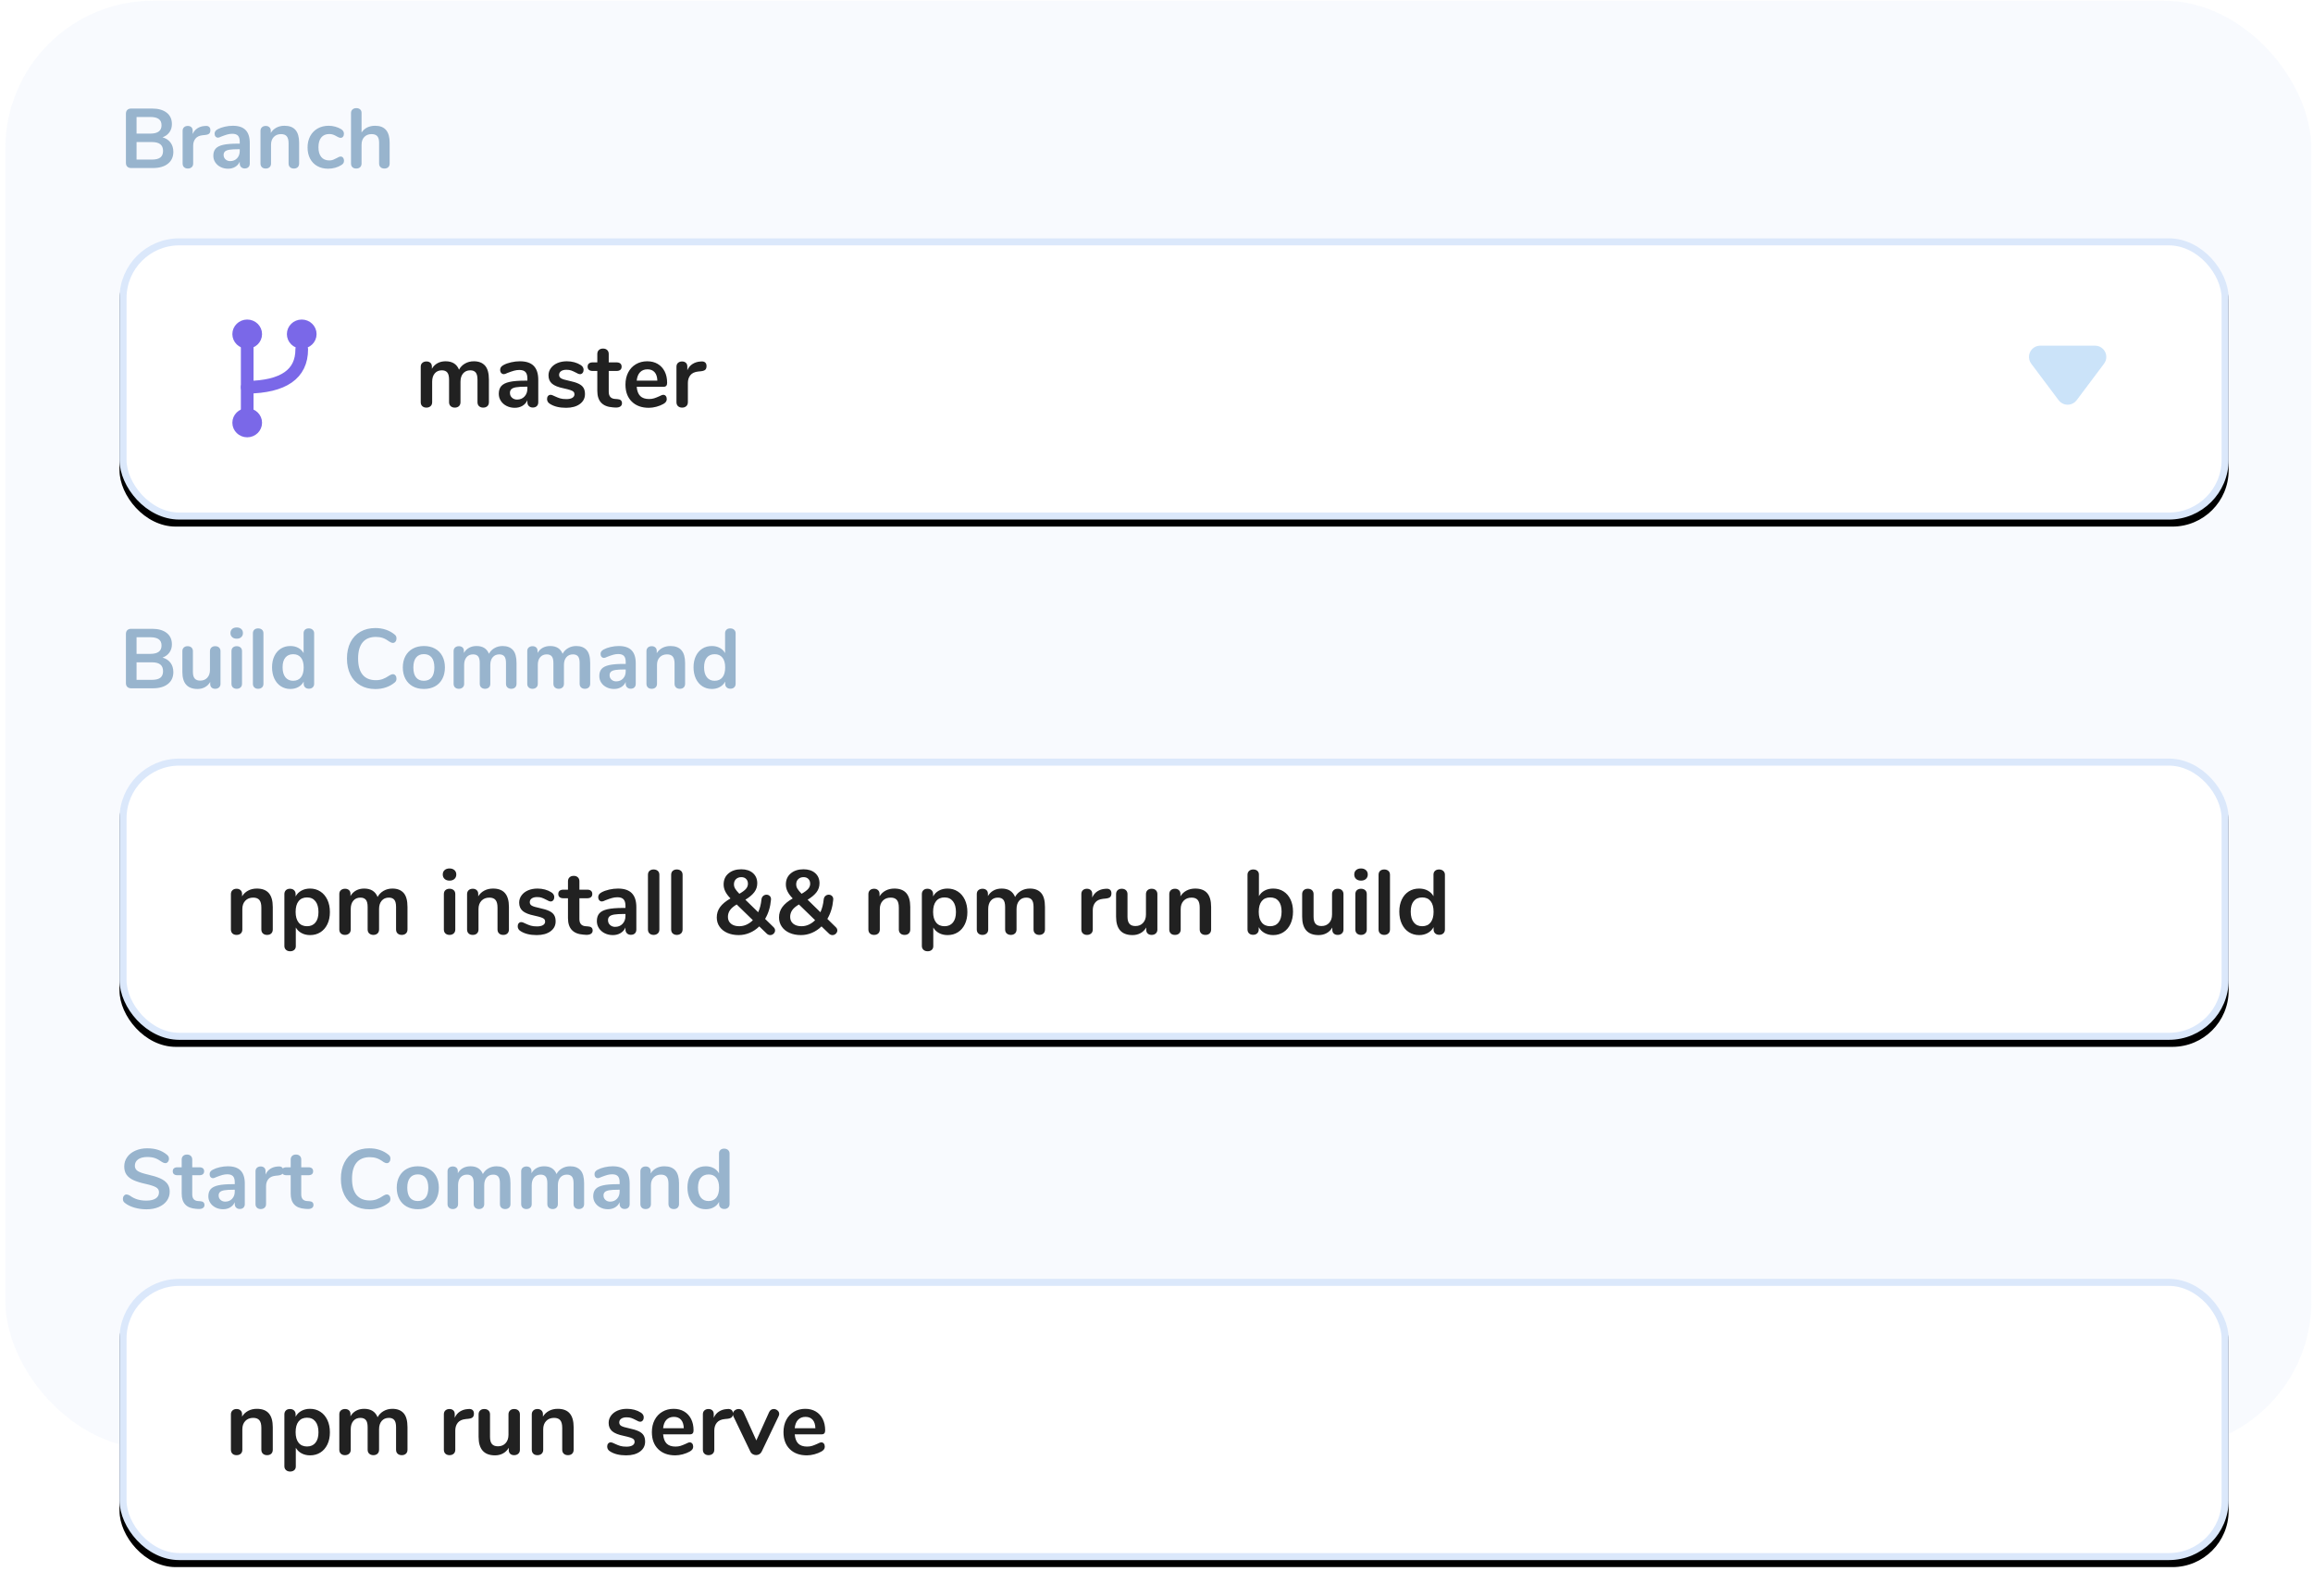
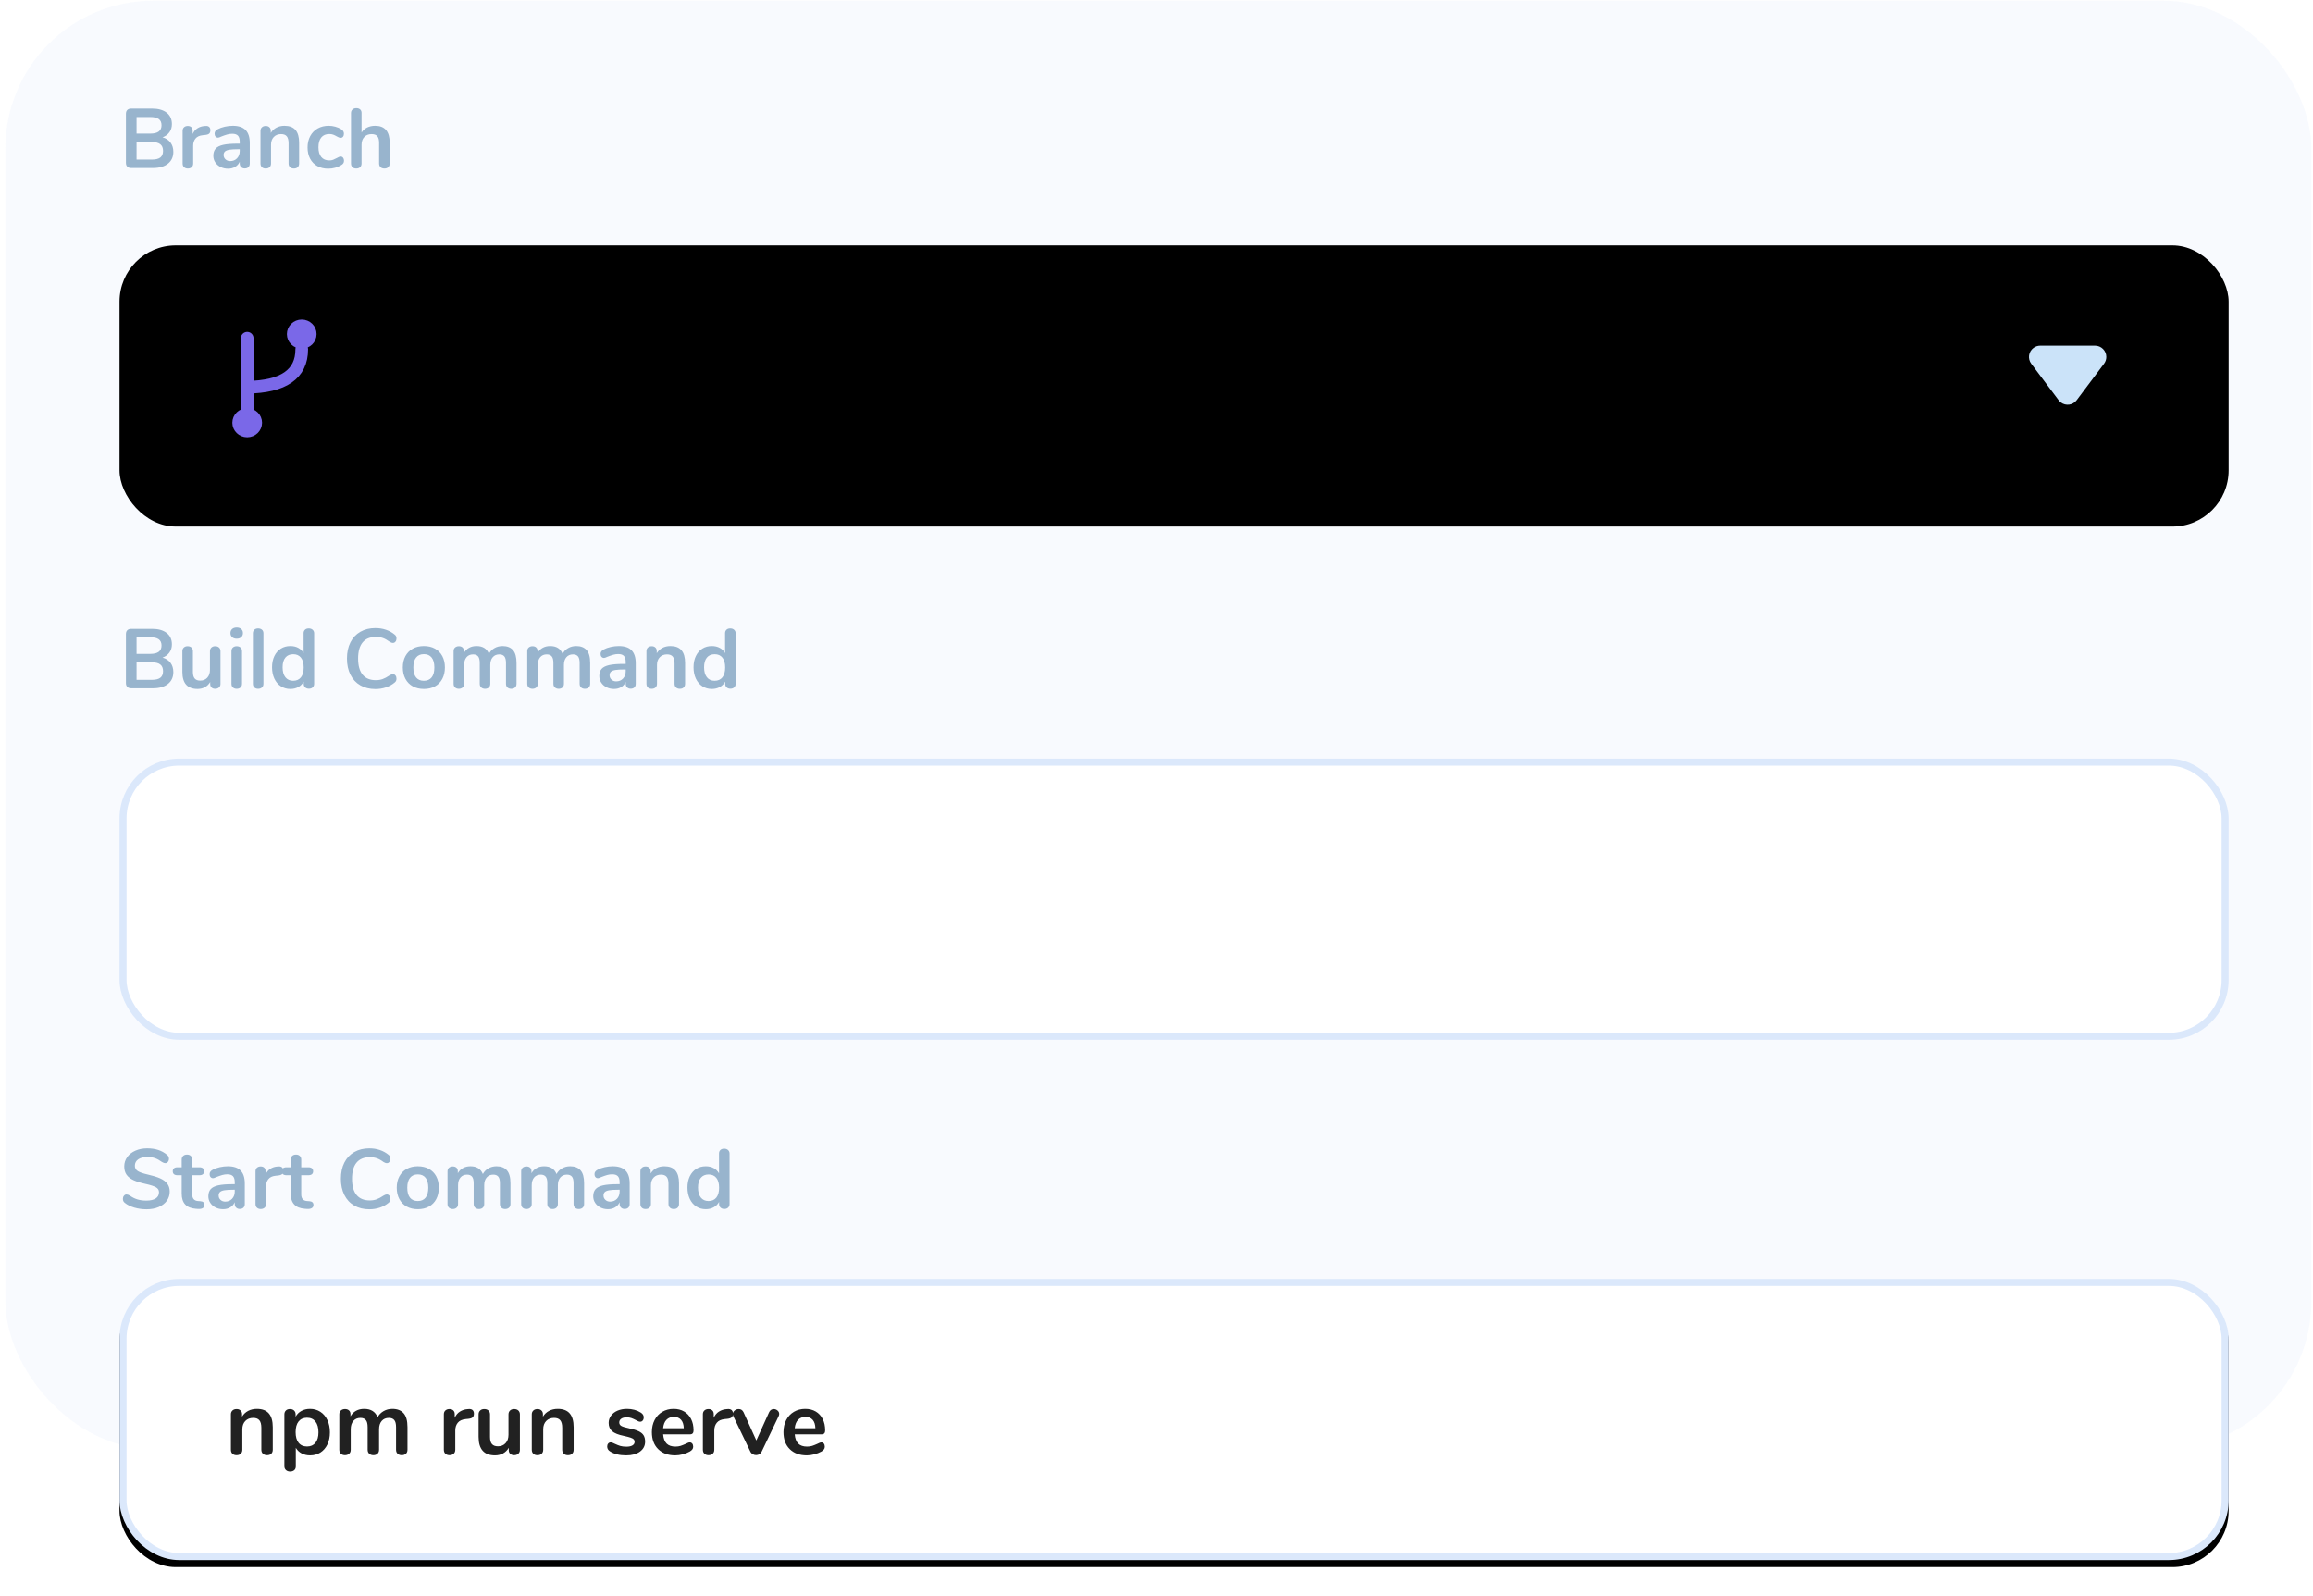
<svg xmlns="http://www.w3.org/2000/svg" xmlns:xlink="http://www.w3.org/1999/xlink" width="329px" height="227px" viewBox="0 0 329 227" version="1.1">
  <title>home-howitworks-build</title>
  <desc>Created with Sketch.</desc>
  <defs>
    <rect id="path-1" x="0" y="19" width="300" height="40" rx="8" />
    <filter x="-2.2%" y="-13.8%" width="104.3%" height="132.5%" filterUnits="objectBoundingBox" id="filter-2">
      <feOffset dx="0" dy="1" in="SourceAlpha" result="shadowOffsetOuter1" />
      <feGaussianBlur stdDeviation="2" in="shadowOffsetOuter1" result="shadowBlurOuter1" />
      <feComposite in="shadowBlurOuter1" in2="SourceAlpha" operator="out" result="shadowBlurOuter1" />
      <feColorMatrix values="0 0 0 0 0.259   0 0 0 0 0.461   0 0 0 0 0.571  0 0 0 0.1 0" type="matrix" in="shadowBlurOuter1" />
    </filter>
-     <rect id="path-3" x="0" y="19" width="300" height="40" rx="8" />
    <filter x="-2.2%" y="-13.8%" width="104.3%" height="132.5%" filterUnits="objectBoundingBox" id="filter-4">
      <feOffset dx="0" dy="1" in="SourceAlpha" result="shadowOffsetOuter1" />
      <feGaussianBlur stdDeviation="2" in="shadowOffsetOuter1" result="shadowBlurOuter1" />
      <feComposite in="shadowBlurOuter1" in2="SourceAlpha" operator="out" result="shadowBlurOuter1" />
      <feColorMatrix values="0 0 0 0 0.259   0 0 0 0 0.461   0 0 0 0 0.571  0 0 0 0.1 0" type="matrix" in="shadowBlurOuter1" />
    </filter>
    <rect id="path-5" x="0" y="19" width="300" height="40" rx="8" />
    <filter x="-2.2%" y="-13.8%" width="104.3%" height="132.5%" filterUnits="objectBoundingBox" id="filter-6">
      <feOffset dx="0" dy="1" in="SourceAlpha" result="shadowOffsetOuter1" />
      <feGaussianBlur stdDeviation="2" in="shadowOffsetOuter1" result="shadowBlurOuter1" />
      <feComposite in="shadowBlurOuter1" in2="SourceAlpha" operator="out" result="shadowBlurOuter1" />
      <feColorMatrix values="0 0 0 0 0.259   0 0 0 0 0.461   0 0 0 0 0.571  0 0 0 0.1 0" type="matrix" in="shadowBlurOuter1" />
    </filter>
  </defs>
  <g id="Home-Revamp" stroke="none" stroke-width="1" fill="none" fill-rule="evenodd">
    <g id="Home-1.0" transform="translate(-353, -789)">
      <g id="home-howitworks-build" transform="translate(353.767, 788.4)">
        <g id="Group-12">
          <rect id="Rectangle-Copy" fill-opacity="0.041" fill="#4E82EE" x="0" y="0.7" width="328" height="206" rx="21" />
          <g id="Group-14" transform="translate(16.233, 15.5)">
            <g id="Group-8">
              <g id="Rectangle">
                <use fill="black" fill-opacity="1" filter="url(#filter-2)" xlink:href="#path-1" />
-                 <rect stroke="#DBE8FB" stroke-width="1" stroke-linejoin="square" fill="#FFFFFF" fill-rule="evenodd" x="0.5" y="19.5" width="299" height="39" rx="8" />
              </g>
              <path d="M273.2,34.267 L281,34.267 C281.884,34.267 282.6,34.983 282.6,35.867 C282.6,36.213 282.488,36.55 282.28,36.827 L278.38,42.027 C277.85,42.734 276.847,42.877 276.14,42.347 C276.019,42.256 275.911,42.148 275.82,42.027 L271.92,36.827 C271.39,36.12 271.533,35.117 272.24,34.587 C272.517,34.379 272.854,34.267 273.2,34.267 Z" id="Rectangle-6-Copy" fill="#CBE3F9" />
              <g id="Group-6" transform="translate(16.5, 31)" stroke="#7A68E8">
                <line x1="1.662" y1="2.207" x2="1.662" y2="12.896" id="Path-2" stroke-width="1.8" stroke-linecap="round" stroke-linejoin="round" />
                <path d="M1.662,9.186 C6.832,9.107 9.418,7.308 9.418,3.788" id="Line" stroke-width="1.8" stroke-linecap="round" stroke-linejoin="round" />
-                 <ellipse id="Oval" stroke-width="0.9" fill="#7A68E8" cx="1.662" cy="1.621" rx="1.662" ry="1.621" />
                <ellipse id="Oval-Copy-2" stroke-width="0.9" fill="#7A68E8" cx="1.662" cy="14.23" rx="1.662" ry="1.621" />
                <ellipse id="Oval-Copy" stroke-width="0.9" fill="#7A68E8" cx="9.418" cy="1.621" rx="1.662" ry="1.621" />
              </g>
-               <path d="M51.724,43.078 C51.967,43.078 52.164,43.011 52.316,42.877 C52.467,42.742 52.543,42.549 52.543,42.298 L52.543,42.298 L52.543,39.1 C52.543,38.181 52.359,37.516 51.99,37.105 C51.622,36.693 51.091,36.487 50.398,36.487 C49.93,36.487 49.51,36.595 49.137,36.812 C48.764,37.029 48.483,37.319 48.292,37.683 C47.971,36.886 47.334,36.487 46.381,36.487 C45.948,36.487 45.564,36.578 45.23,36.76 C44.897,36.942 44.63,37.206 44.431,37.553 L44.431,37.553 L44.431,37.241 C44.431,37.007 44.359,36.827 44.217,36.702 C44.074,36.576 43.889,36.513 43.664,36.513 C43.43,36.513 43.235,36.578 43.079,36.708 C42.923,36.838 42.845,37.024 42.845,37.267 L42.845,37.267 L42.845,42.298 C42.845,42.549 42.921,42.742 43.072,42.877 C43.224,43.011 43.417,43.078 43.651,43.078 C43.885,43.078 44.08,43.011 44.236,42.877 C44.392,42.742 44.47,42.549 44.47,42.298 L44.47,42.298 L44.47,39.399 C44.47,38.896 44.593,38.5 44.84,38.209 C45.087,37.919 45.423,37.774 45.848,37.774 C46.195,37.774 46.453,37.876 46.621,38.08 C46.791,38.283 46.875,38.623 46.875,39.1 L46.875,39.1 L46.875,42.298 C46.875,42.549 46.953,42.742 47.109,42.877 C47.265,43.011 47.46,43.078 47.694,43.078 C47.928,43.078 48.121,43.011 48.273,42.877 C48.424,42.742 48.5,42.549 48.5,42.298 L48.5,42.298 L48.5,39.399 C48.5,38.896 48.626,38.5 48.877,38.209 C49.128,37.919 49.466,37.774 49.891,37.774 C50.238,37.774 50.495,37.876 50.664,38.08 C50.834,38.283 50.918,38.623 50.918,39.1 L50.918,39.1 L50.918,42.298 C50.918,42.549 50.994,42.742 51.145,42.877 C51.297,43.011 51.49,43.078 51.724,43.078 Z M56.222,43.104 C56.638,43.104 57.004,43.009 57.321,42.818 C57.637,42.627 57.869,42.363 58.016,42.025 L58.016,42.025 L58.016,42.311 C58.016,42.536 58.087,42.718 58.23,42.857 C58.373,42.996 58.558,43.065 58.783,43.065 C59.026,43.065 59.216,42.998 59.355,42.864 C59.494,42.729 59.563,42.545 59.563,42.311 L59.563,42.311 L59.563,39.139 C59.563,38.246 59.349,37.581 58.919,37.144 C58.49,36.706 57.834,36.487 56.95,36.487 C56.543,36.487 56.129,36.535 55.709,36.63 C55.288,36.725 54.926,36.855 54.623,37.02 C54.45,37.115 54.326,37.217 54.252,37.325 C54.179,37.434 54.142,37.562 54.142,37.709 C54.142,37.891 54.192,38.038 54.291,38.151 C54.391,38.264 54.519,38.32 54.675,38.32 C54.779,38.32 54.944,38.264 55.169,38.151 C55.524,38.012 55.832,37.906 56.092,37.833 C56.352,37.759 56.608,37.722 56.859,37.722 C57.266,37.722 57.561,37.819 57.743,38.014 C57.925,38.209 58.016,38.519 58.016,38.944 L58.016,38.944 L58.016,39.243 L57.691,39.243 C56.746,39.243 56.005,39.304 55.468,39.425 C54.931,39.546 54.543,39.741 54.304,40.01 C54.066,40.279 53.947,40.647 53.947,41.115 C53.947,41.488 54.047,41.826 54.246,42.129 C54.445,42.432 54.718,42.671 55.065,42.844 C55.412,43.017 55.797,43.104 56.222,43.104 Z M56.547,41.934 C56.261,41.934 56.02,41.845 55.825,41.667 C55.63,41.49 55.533,41.262 55.533,40.985 C55.533,40.76 55.602,40.582 55.741,40.452 C55.88,40.322 56.109,40.231 56.43,40.179 C56.751,40.127 57.201,40.101 57.782,40.101 L57.782,40.101 L58.016,40.101 L58.016,40.374 C58.016,40.833 57.88,41.208 57.606,41.498 C57.334,41.789 56.98,41.934 56.547,41.934 Z M63.515,43.104 C64.33,43.104 64.982,42.926 65.472,42.571 C65.961,42.216 66.206,41.743 66.206,41.154 C66.206,40.79 66.135,40.491 65.992,40.257 C65.849,40.023 65.612,39.828 65.283,39.672 C64.954,39.516 64.499,39.377 63.918,39.256 C63.372,39.143 63.004,39.031 62.813,38.918 C62.622,38.805 62.527,38.641 62.527,38.424 C62.527,38.199 62.62,38.021 62.806,37.891 C62.993,37.761 63.246,37.696 63.567,37.696 C63.836,37.696 64.061,37.728 64.243,37.794 C64.425,37.858 64.642,37.956 64.893,38.086 C65.032,38.164 65.147,38.222 65.237,38.261 C65.329,38.3 65.422,38.32 65.517,38.32 C65.656,38.32 65.773,38.261 65.868,38.145 C65.963,38.028 66.011,37.882 66.011,37.709 C66.011,37.423 65.872,37.193 65.595,37.02 C65.326,36.847 65.023,36.715 64.685,36.623 C64.347,36.532 63.996,36.487 63.632,36.487 C63.129,36.487 62.681,36.572 62.286,36.74 C61.892,36.91 61.582,37.148 61.357,37.456 C61.132,37.763 61.019,38.108 61.019,38.489 C61.019,38.992 61.186,39.386 61.52,39.672 C61.853,39.958 62.406,40.179 63.177,40.335 C63.61,40.43 63.933,40.515 64.145,40.589 C64.358,40.662 64.505,40.742 64.588,40.829 C64.67,40.916 64.711,41.033 64.711,41.18 C64.711,41.397 64.609,41.566 64.406,41.687 C64.202,41.808 63.918,41.869 63.554,41.869 C63.199,41.869 62.906,41.834 62.676,41.765 C62.447,41.696 62.193,41.596 61.916,41.466 C61.656,41.327 61.452,41.258 61.305,41.258 C61.166,41.258 61.049,41.312 60.954,41.42 C60.859,41.529 60.811,41.67 60.811,41.843 C60.811,42.146 60.95,42.38 61.227,42.545 C61.808,42.918 62.57,43.104 63.515,43.104 Z M70.496,43.065 C70.808,43.082 71.049,43.037 71.218,42.928 C71.386,42.82 71.471,42.662 71.471,42.454 C71.471,42.09 71.254,41.895 70.821,41.869 L70.821,41.869 L70.47,41.843 C69.881,41.8 69.586,41.457 69.586,40.816 L69.586,40.816 L69.586,37.865 L70.691,37.865 C70.925,37.865 71.105,37.813 71.231,37.709 C71.356,37.605 71.419,37.453 71.419,37.254 C71.419,37.055 71.356,36.903 71.231,36.799 C71.105,36.695 70.925,36.643 70.691,36.643 L70.691,36.643 L69.586,36.643 L69.586,35.447 C69.586,35.213 69.512,35.027 69.365,34.888 C69.218,34.749 69.023,34.68 68.78,34.68 C68.529,34.68 68.329,34.749 68.182,34.888 C68.035,35.027 67.961,35.213 67.961,35.447 L67.961,35.447 L67.961,36.643 L67.311,36.643 C67.077,36.643 66.897,36.695 66.772,36.799 C66.646,36.903 66.583,37.055 66.583,37.254 C66.583,37.453 66.646,37.605 66.772,37.709 C66.897,37.813 67.077,37.865 67.311,37.865 L67.311,37.865 L67.961,37.865 L67.961,40.699 C67.961,42.155 68.689,42.935 70.145,43.039 L70.145,43.039 L70.496,43.065 Z M75.293,43.104 C75.631,43.104 75.986,43.054 76.359,42.955 C76.732,42.855 77.065,42.723 77.36,42.558 C77.681,42.376 77.841,42.151 77.841,41.882 C77.841,41.691 77.796,41.54 77.704,41.427 C77.614,41.314 77.494,41.258 77.347,41.258 C77.226,41.258 77.035,41.327 76.775,41.466 C76.506,41.587 76.266,41.683 76.053,41.752 C75.841,41.821 75.596,41.856 75.319,41.856 C74.773,41.856 74.357,41.715 74.071,41.434 C73.785,41.152 73.616,40.712 73.564,40.114 L73.564,40.114 L77.399,40.114 C77.728,40.114 77.893,39.928 77.893,39.555 C77.893,38.931 77.776,38.389 77.542,37.93 C77.308,37.471 76.979,37.115 76.554,36.864 C76.129,36.613 75.631,36.487 75.059,36.487 C74.461,36.487 73.926,36.626 73.454,36.903 C72.981,37.18 72.615,37.57 72.355,38.073 C72.095,38.576 71.965,39.152 71.965,39.802 C71.965,40.825 72.264,41.631 72.862,42.22 C73.46,42.809 74.27,43.104 75.293,43.104 Z M76.502,39.243 L73.564,39.243 C73.616,38.723 73.774,38.324 74.038,38.047 C74.303,37.77 74.656,37.631 75.098,37.631 C75.531,37.631 75.869,37.767 76.112,38.041 C76.355,38.313 76.485,38.714 76.502,39.243 L76.502,39.243 Z M80.025,43.078 C80.259,43.078 80.454,43.011 80.61,42.877 C80.766,42.742 80.844,42.549 80.844,42.298 L80.844,42.298 L80.844,39.568 C80.844,39.126 80.963,38.758 81.201,38.463 C81.44,38.168 81.815,37.995 82.326,37.943 L82.326,37.943 L82.716,37.904 C83.011,37.869 83.214,37.796 83.327,37.683 C83.44,37.57 83.496,37.397 83.496,37.163 C83.496,36.938 83.431,36.769 83.301,36.656 C83.171,36.543 82.993,36.496 82.768,36.513 L82.768,36.513 L82.586,36.526 C82.187,36.552 81.826,36.669 81.501,36.877 C81.175,37.085 80.931,37.38 80.766,37.761 L80.766,37.761 L80.766,37.241 C80.766,37.007 80.697,36.827 80.558,36.702 C80.419,36.576 80.237,36.513 80.012,36.513 C79.787,36.513 79.598,36.578 79.447,36.708 C79.295,36.838 79.219,37.024 79.219,37.267 L79.219,37.267 L79.219,42.298 C79.219,42.549 79.295,42.742 79.447,42.877 C79.598,43.011 79.791,43.078 80.025,43.078 Z" id="master" fill="#212121" fill-rule="nonzero" />
              <path d="M4.752,9 C5.656,9 6.366,8.796 6.882,8.388 C7.398,7.98 7.656,7.416 7.656,6.696 C7.656,6.176 7.522,5.736 7.254,5.376 C6.986,5.016 6.608,4.768 6.12,4.632 C6.536,4.48 6.862,4.24 7.098,3.912 C7.334,3.584 7.452,3.196 7.452,2.748 C7.452,2.052 7.202,1.51 6.702,1.122 C6.202,0.734 5.512,0.54 4.632,0.54 L4.632,0.54 L1.656,0.54 C1.424,0.54 1.242,0.604 1.11,0.732 C0.978,0.86 0.912,1.04 0.912,1.272 L0.912,1.272 L0.912,8.268 C0.912,8.5 0.978,8.68 1.11,8.808 C1.242,8.936 1.424,9 1.656,9 L1.656,9 L4.752,9 Z M4.38,4.104 L2.424,4.104 L2.424,1.74 L4.38,1.74 C4.916,1.74 5.316,1.836 5.58,2.028 C5.844,2.22 5.976,2.516 5.976,2.916 C5.976,3.708 5.444,4.104 4.38,4.104 L4.38,4.104 Z M4.584,7.8 L2.424,7.8 L2.424,5.304 L4.584,5.304 C5.136,5.304 5.542,5.408 5.802,5.616 C6.062,5.824 6.192,6.14 6.192,6.564 C6.192,6.988 6.064,7.3 5.808,7.5 C5.552,7.7 5.144,7.8 4.584,7.8 L4.584,7.8 Z M9.72,9.072 C9.936,9.072 10.116,9.01 10.26,8.886 C10.404,8.762 10.476,8.584 10.476,8.352 L10.476,8.352 L10.476,5.832 C10.476,5.424 10.586,5.084 10.806,4.812 C11.026,4.54 11.372,4.38 11.844,4.332 L11.844,4.332 L12.204,4.296 C12.476,4.264 12.664,4.196 12.768,4.092 C12.872,3.988 12.924,3.828 12.924,3.612 C12.924,3.404 12.864,3.248 12.744,3.144 C12.624,3.04 12.46,2.996 12.252,3.012 L12.252,3.012 L12.084,3.024 C11.716,3.048 11.382,3.156 11.082,3.348 C10.782,3.54 10.556,3.812 10.404,4.164 L10.404,4.164 L10.404,3.684 C10.404,3.468 10.34,3.302 10.212,3.186 C10.084,3.07 9.916,3.012 9.708,3.012 C9.5,3.012 9.326,3.072 9.186,3.192 C9.046,3.312 8.976,3.484 8.976,3.708 L8.976,3.708 L8.976,8.352 C8.976,8.584 9.046,8.762 9.186,8.886 C9.326,9.01 9.504,9.072 9.72,9.072 Z M15.444,9.096 C15.828,9.096 16.166,9.008 16.458,8.832 C16.75,8.656 16.964,8.412 17.1,8.1 L17.1,8.1 L17.1,8.364 C17.1,8.572 17.166,8.74 17.298,8.868 C17.43,8.996 17.6,9.06 17.808,9.06 C18.032,9.06 18.208,8.998 18.336,8.874 C18.464,8.75 18.528,8.58 18.528,8.364 L18.528,8.364 L18.528,5.436 C18.528,4.612 18.33,3.998 17.934,3.594 C17.538,3.19 16.932,2.988 16.116,2.988 C15.74,2.988 15.358,3.032 14.97,3.12 C14.582,3.208 14.248,3.328 13.968,3.48 C13.808,3.568 13.694,3.662 13.626,3.762 C13.558,3.862 13.524,3.98 13.524,4.116 C13.524,4.284 13.57,4.42 13.662,4.524 C13.754,4.628 13.872,4.68 14.016,4.68 C14.112,4.68 14.264,4.628 14.472,4.524 C14.8,4.396 15.084,4.298 15.324,4.23 C15.564,4.162 15.8,4.128 16.032,4.128 C16.408,4.128 16.68,4.218 16.848,4.398 C17.016,4.578 17.1,4.864 17.1,5.256 L17.1,5.256 L17.1,5.532 L16.8,5.532 C15.928,5.532 15.244,5.588 14.748,5.7 C14.252,5.812 13.894,5.992 13.674,6.24 C13.454,6.488 13.344,6.828 13.344,7.26 C13.344,7.604 13.436,7.916 13.62,8.196 C13.804,8.476 14.056,8.696 14.376,8.856 C14.696,9.016 15.052,9.096 15.444,9.096 Z M15.744,8.016 C15.48,8.016 15.258,7.934 15.078,7.77 C14.898,7.606 14.808,7.396 14.808,7.14 C14.808,6.932 14.872,6.768 15,6.648 C15.128,6.528 15.34,6.444 15.636,6.396 C15.932,6.348 16.348,6.324 16.884,6.324 L16.884,6.324 L17.1,6.324 L17.1,6.576 C17.1,7 16.974,7.346 16.722,7.614 C16.47,7.882 16.144,8.016 15.744,8.016 Z M24.804,9.072 C25.036,9.072 25.218,9.008 25.35,8.88 C25.482,8.752 25.548,8.576 25.548,8.352 L25.548,8.352 L25.548,5.4 C25.548,4.592 25.376,3.988 25.032,3.588 C24.688,3.188 24.164,2.988 23.46,2.988 C23.036,2.988 22.656,3.076 22.32,3.252 C21.984,3.428 21.716,3.68 21.516,4.008 L21.516,4.008 L21.516,3.684 C21.516,3.484 21.45,3.322 21.318,3.198 C21.186,3.074 21.016,3.012 20.808,3.012 C20.576,3.012 20.392,3.076 20.256,3.204 C20.12,3.332 20.052,3.5 20.052,3.708 L20.052,3.708 L20.052,8.352 C20.052,8.576 20.118,8.752 20.25,8.88 C20.382,9.008 20.564,9.072 20.796,9.072 C21.028,9.072 21.212,9.008 21.348,8.88 C21.484,8.752 21.552,8.576 21.552,8.352 L21.552,8.352 L21.552,5.676 C21.552,5.22 21.682,4.856 21.942,4.584 C22.202,4.312 22.548,4.176 22.98,4.176 C23.348,4.176 23.618,4.28 23.79,4.488 C23.962,4.696 24.048,5.028 24.048,5.484 L24.048,5.484 L24.048,8.352 C24.048,8.576 24.116,8.752 24.252,8.88 C24.388,9.008 24.572,9.072 24.804,9.072 Z M29.676,9.096 C30.02,9.096 30.356,9.05 30.684,8.958 C31.012,8.866 31.3,8.74 31.548,8.58 C31.684,8.5 31.782,8.41 31.842,8.31 C31.902,8.21 31.932,8.092 31.932,7.956 C31.932,7.788 31.888,7.648 31.8,7.536 C31.712,7.424 31.604,7.368 31.476,7.368 C31.388,7.368 31.3,7.386 31.212,7.422 C31.124,7.458 31.02,7.512 30.9,7.584 C30.708,7.688 30.534,7.77 30.378,7.83 C30.222,7.89 30.044,7.92 29.844,7.92 C29.348,7.92 28.966,7.758 28.698,7.434 C28.43,7.11 28.296,6.648 28.296,6.048 C28.296,5.44 28.43,4.974 28.698,4.65 C28.966,4.326 29.348,4.164 29.844,4.164 C30.052,4.164 30.236,4.194 30.396,4.254 C30.556,4.314 30.724,4.396 30.9,4.5 C30.996,4.556 31.092,4.604 31.188,4.644 C31.284,4.684 31.376,4.704 31.464,4.704 C31.6,4.704 31.71,4.65 31.794,4.542 C31.878,4.434 31.92,4.292 31.92,4.116 C31.92,3.86 31.792,3.648 31.536,3.48 C31.296,3.328 31.018,3.208 30.702,3.12 C30.386,3.032 30.072,2.988 29.76,2.988 C29.168,2.988 28.644,3.116 28.188,3.372 C27.732,3.628 27.378,3.99 27.126,4.458 C26.874,4.926 26.748,5.464 26.748,6.072 C26.748,6.68 26.868,7.212 27.108,7.668 C27.348,8.124 27.69,8.476 28.134,8.724 C28.578,8.972 29.092,9.096 29.676,9.096 Z M37.68,9.072 C37.912,9.072 38.094,9.008 38.226,8.88 C38.358,8.752 38.424,8.576 38.424,8.352 L38.424,8.352 L38.424,5.4 C38.424,3.792 37.736,2.988 36.36,2.988 C35.936,2.988 35.558,3.07 35.226,3.234 C34.894,3.398 34.628,3.636 34.428,3.948 L34.428,3.948 L34.428,1.152 C34.428,0.944 34.36,0.78 34.224,0.66 C34.088,0.54 33.908,0.48 33.684,0.48 C33.46,0.48 33.278,0.544 33.138,0.672 C32.998,0.8 32.928,0.968 32.928,1.176 L32.928,1.176 L32.928,8.352 C32.928,8.576 32.994,8.752 33.126,8.88 C33.258,9.008 33.44,9.072 33.672,9.072 C33.904,9.072 34.088,9.008 34.224,8.88 C34.36,8.752 34.428,8.576 34.428,8.352 L34.428,8.352 L34.428,5.676 C34.428,5.22 34.558,4.856 34.818,4.584 C35.078,4.312 35.424,4.176 35.856,4.176 C36.224,4.176 36.494,4.274 36.666,4.47 C36.838,4.666 36.924,4.976 36.924,5.4 L36.924,5.4 L36.924,8.352 C36.924,8.576 36.992,8.752 37.128,8.88 C37.264,9.008 37.448,9.072 37.68,9.072 Z" id="Branch" fill="#98B4CD" fill-rule="nonzero" />
            </g>
            <g id="Group-8-Copy" transform="translate(0, 74)">
              <g id="Rectangle">
                <use fill="black" fill-opacity="1" filter="url(#filter-4)" xlink:href="#path-3" />
                <rect stroke="#DBE8FB" stroke-width="1" stroke-linejoin="square" fill="#FFFFFF" fill-rule="evenodd" x="0.5" y="19.5" width="299" height="39" rx="8" />
              </g>
-               <path d="M20.993,44.078 C21.244,44.078 21.442,44.009 21.584,43.87 C21.727,43.731 21.799,43.541 21.799,43.298 L21.799,43.298 L21.799,40.1 C21.799,39.225 21.613,38.57 21.24,38.137 C20.867,37.704 20.3,37.487 19.537,37.487 C19.078,37.487 18.666,37.582 18.302,37.773 C17.938,37.964 17.648,38.237 17.431,38.592 L17.431,38.592 L17.431,38.241 C17.431,38.024 17.36,37.849 17.216,37.715 C17.073,37.58 16.889,37.513 16.664,37.513 C16.413,37.513 16.213,37.582 16.066,37.721 C15.919,37.86 15.845,38.042 15.845,38.267 L15.845,38.267 L15.845,43.298 C15.845,43.541 15.916,43.731 16.059,43.87 C16.203,44.009 16.4,44.078 16.651,44.078 C16.902,44.078 17.102,44.009 17.249,43.87 C17.396,43.731 17.47,43.541 17.47,43.298 L17.47,43.298 L17.47,40.399 C17.47,39.905 17.611,39.511 17.892,39.216 C18.174,38.921 18.549,38.774 19.017,38.774 C19.416,38.774 19.708,38.887 19.895,39.112 C20.081,39.337 20.174,39.697 20.174,40.191 L20.174,40.191 L20.174,43.298 C20.174,43.541 20.248,43.731 20.395,43.87 C20.542,44.009 20.742,44.078 20.993,44.078 Z M24.269,46.405 C24.512,46.405 24.707,46.34 24.854,46.21 C25.001,46.08 25.075,45.902 25.075,45.677 L25.075,45.677 L25.075,43.025 C25.266,43.363 25.539,43.627 25.894,43.818 C26.249,44.009 26.652,44.104 27.103,44.104 C27.658,44.104 28.147,43.97 28.572,43.701 C28.997,43.432 29.328,43.051 29.567,42.557 C29.805,42.063 29.924,41.487 29.924,40.828 C29.924,40.169 29.805,39.587 29.567,39.08 C29.328,38.572 28.994,38.18 28.566,37.903 C28.137,37.626 27.649,37.487 27.103,37.487 C26.644,37.487 26.234,37.584 25.875,37.779 C25.515,37.974 25.24,38.25 25.049,38.605 L25.049,38.605 L25.049,38.28 C25.049,38.046 24.975,37.86 24.828,37.721 C24.681,37.582 24.486,37.513 24.243,37.513 C24,37.513 23.808,37.582 23.665,37.721 C23.521,37.86 23.45,38.046 23.45,38.28 L23.45,38.28 L23.45,45.651 C23.45,45.876 23.526,46.058 23.677,46.197 C23.829,46.336 24.026,46.405 24.269,46.405 Z M26.674,42.843 C26.154,42.843 25.753,42.665 25.471,42.31 C25.19,41.955 25.049,41.452 25.049,40.802 C25.049,40.143 25.19,39.636 25.471,39.281 C25.753,38.926 26.154,38.748 26.674,38.748 C27.185,38.748 27.584,38.93 27.87,39.294 C28.156,39.658 28.299,40.169 28.299,40.828 C28.299,41.469 28.156,41.965 27.87,42.316 C27.584,42.667 27.185,42.843 26.674,42.843 Z M40.142,44.078 C40.385,44.078 40.582,44.011 40.733,43.877 C40.885,43.742 40.961,43.549 40.961,43.298 L40.961,43.298 L40.961,40.1 C40.961,39.181 40.777,38.516 40.408,38.105 C40.04,37.693 39.509,37.487 38.816,37.487 C38.348,37.487 37.928,37.595 37.555,37.812 C37.182,38.029 36.901,38.319 36.71,38.683 C36.389,37.886 35.752,37.487 34.799,37.487 C34.366,37.487 33.982,37.578 33.648,37.76 C33.315,37.942 33.048,38.206 32.849,38.553 L32.849,38.553 L32.849,38.241 C32.849,38.007 32.778,37.827 32.635,37.702 C32.492,37.576 32.307,37.513 32.082,37.513 C31.848,37.513 31.653,37.578 31.497,37.708 C31.341,37.838 31.263,38.024 31.263,38.267 L31.263,38.267 L31.263,43.298 C31.263,43.549 31.339,43.742 31.491,43.877 C31.642,44.011 31.835,44.078 32.069,44.078 C32.303,44.078 32.498,44.011 32.654,43.877 C32.81,43.742 32.888,43.549 32.888,43.298 L32.888,43.298 L32.888,40.399 C32.888,39.896 33.011,39.5 33.258,39.209 C33.505,38.919 33.841,38.774 34.266,38.774 C34.613,38.774 34.87,38.876 35.039,39.08 C35.209,39.283 35.293,39.623 35.293,40.1 L35.293,40.1 L35.293,43.298 C35.293,43.549 35.371,43.742 35.527,43.877 C35.683,44.011 35.878,44.078 36.112,44.078 C36.346,44.078 36.539,44.011 36.691,43.877 C36.842,43.742 36.918,43.549 36.918,43.298 L36.918,43.298 L36.918,40.399 C36.918,39.896 37.044,39.5 37.295,39.209 C37.546,38.919 37.884,38.774 38.309,38.774 C38.656,38.774 38.913,38.876 39.083,39.08 C39.252,39.283 39.336,39.623 39.336,40.1 L39.336,40.1 L39.336,43.298 C39.336,43.549 39.412,43.742 39.563,43.877 C39.715,44.011 39.908,44.078 40.142,44.078 Z M46.941,36.356 C47.236,36.356 47.47,36.276 47.643,36.115 C47.816,35.955 47.903,35.745 47.903,35.485 C47.903,35.225 47.814,35.017 47.636,34.861 C47.459,34.705 47.227,34.627 46.941,34.627 C46.646,34.627 46.412,34.705 46.239,34.861 C46.066,35.017 45.979,35.225 45.979,35.485 C45.979,35.745 46.066,35.955 46.239,36.115 C46.412,36.276 46.646,36.356 46.941,36.356 Z M46.941,44.078 C47.175,44.078 47.37,44.011 47.526,43.877 C47.682,43.742 47.76,43.549 47.76,43.298 L47.76,43.298 L47.76,38.28 C47.76,38.029 47.682,37.838 47.526,37.708 C47.37,37.578 47.175,37.513 46.941,37.513 C46.707,37.513 46.514,37.578 46.362,37.708 C46.211,37.838 46.135,38.029 46.135,38.28 L46.135,38.28 L46.135,43.298 C46.135,43.549 46.211,43.742 46.362,43.877 C46.514,44.011 46.707,44.078 46.941,44.078 Z M54.585,44.078 C54.836,44.078 55.033,44.009 55.176,43.87 C55.319,43.731 55.391,43.541 55.391,43.298 L55.391,43.298 L55.391,40.1 C55.391,39.225 55.205,38.57 54.832,38.137 C54.459,37.704 53.892,37.487 53.129,37.487 C52.67,37.487 52.258,37.582 51.894,37.773 C51.53,37.964 51.24,38.237 51.023,38.592 L51.023,38.592 L51.023,38.241 C51.023,38.024 50.952,37.849 50.809,37.715 C50.666,37.58 50.481,37.513 50.256,37.513 C50.005,37.513 49.805,37.582 49.658,37.721 C49.511,37.86 49.437,38.042 49.437,38.267 L49.437,38.267 L49.437,43.298 C49.437,43.541 49.508,43.731 49.651,43.87 C49.794,44.009 49.992,44.078 50.243,44.078 C50.494,44.078 50.694,44.009 50.841,43.87 C50.988,43.731 51.062,43.541 51.062,43.298 L51.062,43.298 L51.062,40.399 C51.062,39.905 51.203,39.511 51.484,39.216 C51.766,38.921 52.141,38.774 52.609,38.774 C53.008,38.774 53.3,38.887 53.486,39.112 C53.673,39.337 53.766,39.697 53.766,40.191 L53.766,40.191 L53.766,43.298 C53.766,43.541 53.84,43.731 53.987,43.87 C54.134,44.009 54.334,44.078 54.585,44.078 Z M59.343,44.104 C60.158,44.104 60.81,43.926 61.3,43.571 C61.789,43.216 62.034,42.743 62.034,42.154 C62.034,41.79 61.962,41.491 61.819,41.257 C61.676,41.023 61.44,40.828 61.111,40.672 C60.782,40.516 60.327,40.377 59.746,40.256 C59.2,40.143 58.832,40.031 58.641,39.918 C58.45,39.805 58.355,39.641 58.355,39.424 C58.355,39.199 58.448,39.021 58.635,38.891 C58.821,38.761 59.074,38.696 59.395,38.696 C59.664,38.696 59.889,38.728 60.071,38.794 C60.253,38.858 60.47,38.956 60.721,39.086 C60.86,39.164 60.974,39.222 61.066,39.261 C61.157,39.3 61.25,39.32 61.345,39.32 C61.484,39.32 61.601,39.261 61.696,39.145 C61.791,39.028 61.839,38.882 61.839,38.709 C61.839,38.423 61.7,38.193 61.423,38.02 C61.154,37.847 60.851,37.715 60.513,37.623 C60.175,37.532 59.824,37.487 59.46,37.487 C58.957,37.487 58.509,37.572 58.114,37.74 C57.72,37.91 57.41,38.148 57.185,38.456 C56.96,38.763 56.847,39.108 56.847,39.489 C56.847,39.992 57.014,40.386 57.347,40.672 C57.681,40.958 58.234,41.179 59.005,41.335 C59.438,41.43 59.761,41.515 59.974,41.589 C60.186,41.662 60.333,41.742 60.416,41.829 C60.498,41.916 60.539,42.033 60.539,42.18 C60.539,42.397 60.437,42.566 60.233,42.687 C60.03,42.808 59.746,42.869 59.382,42.869 C59.027,42.869 58.734,42.834 58.505,42.765 C58.275,42.696 58.021,42.596 57.744,42.466 C57.484,42.327 57.28,42.258 57.133,42.258 C56.994,42.258 56.877,42.312 56.782,42.42 C56.687,42.529 56.639,42.67 56.639,42.843 C56.639,43.146 56.778,43.38 57.055,43.545 C57.636,43.918 58.398,44.104 59.343,44.104 Z M66.324,44.065 C66.636,44.082 66.876,44.037 67.046,43.928 C67.215,43.82 67.299,43.662 67.299,43.454 C67.299,43.09 67.082,42.895 66.649,42.869 L66.649,42.869 L66.298,42.843 C65.709,42.8 65.414,42.457 65.414,41.816 L65.414,41.816 L65.414,38.865 L66.519,38.865 C66.753,38.865 66.933,38.813 67.058,38.709 C67.184,38.605 67.247,38.453 67.247,38.254 C67.247,38.055 67.184,37.903 67.058,37.799 C66.933,37.695 66.753,37.643 66.519,37.643 L66.519,37.643 L65.414,37.643 L65.414,36.447 C65.414,36.213 65.34,36.027 65.193,35.888 C65.046,35.749 64.851,35.68 64.608,35.68 C64.357,35.68 64.157,35.749 64.01,35.888 C63.863,36.027 63.789,36.213 63.789,36.447 L63.789,36.447 L63.789,37.643 L63.139,37.643 C62.905,37.643 62.725,37.695 62.599,37.799 C62.474,37.903 62.411,38.055 62.411,38.254 C62.411,38.453 62.474,38.605 62.599,38.709 C62.725,38.813 62.905,38.865 63.139,38.865 L63.139,38.865 L63.789,38.865 L63.789,41.699 C63.789,43.155 64.517,43.935 65.973,44.039 L65.973,44.039 L66.324,44.065 Z M70.172,44.104 C70.588,44.104 70.954,44.009 71.27,43.818 C71.587,43.627 71.819,43.363 71.966,43.025 L71.966,43.025 L71.966,43.311 C71.966,43.536 72.037,43.718 72.18,43.857 C72.323,43.996 72.508,44.065 72.733,44.065 C72.976,44.065 73.166,43.998 73.305,43.864 C73.444,43.729 73.513,43.545 73.513,43.311 L73.513,43.311 L73.513,40.139 C73.513,39.246 73.299,38.581 72.87,38.144 C72.441,37.706 71.784,37.487 70.9,37.487 C70.493,37.487 70.079,37.535 69.659,37.63 C69.238,37.725 68.876,37.855 68.573,38.02 C68.4,38.115 68.276,38.217 68.203,38.325 C68.129,38.434 68.092,38.562 68.092,38.709 C68.092,38.891 68.142,39.038 68.242,39.151 C68.341,39.264 68.469,39.32 68.625,39.32 C68.729,39.32 68.894,39.264 69.119,39.151 C69.474,39.012 69.782,38.906 70.042,38.833 C70.302,38.759 70.558,38.722 70.809,38.722 C71.216,38.722 71.511,38.819 71.693,39.014 C71.875,39.209 71.966,39.519 71.966,39.944 L71.966,39.944 L71.966,40.243 L71.641,40.243 C70.696,40.243 69.955,40.304 69.418,40.425 C68.881,40.546 68.493,40.741 68.254,41.01 C68.016,41.279 67.897,41.647 67.897,42.115 C67.897,42.488 67.997,42.826 68.196,43.129 C68.395,43.432 68.668,43.671 69.015,43.844 C69.362,44.017 69.747,44.104 70.172,44.104 Z M70.497,42.934 C70.211,42.934 69.971,42.845 69.775,42.667 C69.581,42.49 69.483,42.262 69.483,41.985 C69.483,41.76 69.552,41.582 69.691,41.452 C69.83,41.322 70.059,41.231 70.38,41.179 C70.701,41.127 71.151,41.101 71.732,41.101 L71.732,41.101 L71.966,41.101 L71.966,41.374 C71.966,41.833 71.829,42.208 71.556,42.498 C71.284,42.789 70.93,42.934 70.497,42.934 Z M75.97,44.078 C76.204,44.078 76.399,44.011 76.555,43.877 C76.711,43.742 76.789,43.549 76.789,43.298 L76.789,43.298 L76.789,35.537 C76.789,35.286 76.711,35.095 76.555,34.965 C76.399,34.835 76.204,34.77 75.97,34.77 C75.736,34.77 75.543,34.835 75.391,34.965 C75.24,35.095 75.164,35.286 75.164,35.537 L75.164,35.537 L75.164,43.298 C75.164,43.549 75.24,43.742 75.391,43.877 C75.543,44.011 75.736,44.078 75.97,44.078 Z M79.272,44.078 C79.506,44.078 79.701,44.011 79.857,43.877 C80.013,43.742 80.091,43.549 80.091,43.298 L80.091,43.298 L80.091,35.537 C80.091,35.286 80.013,35.095 79.857,34.965 C79.701,34.835 79.506,34.77 79.272,34.77 C79.038,34.77 78.845,34.835 78.694,34.965 C78.542,35.095 78.466,35.286 78.466,35.537 L78.466,35.537 L78.466,43.298 C78.466,43.549 78.542,43.742 78.694,43.877 C78.845,44.011 79.038,44.078 79.272,44.078 Z M92.558,44.104 C92.74,44.104 92.9,44.037 93.039,43.903 C93.178,43.768 93.247,43.614 93.247,43.441 C93.247,43.268 93.173,43.112 93.026,42.973 L93.026,42.973 L91.83,41.803 C92.298,41.006 92.575,40.104 92.662,39.099 C92.688,38.874 92.636,38.694 92.506,38.559 C92.376,38.425 92.216,38.358 92.025,38.358 C91.852,38.358 91.696,38.416 91.557,38.533 C91.418,38.651 91.336,38.817 91.31,39.034 C91.241,39.727 91.085,40.334 90.842,40.854 L90.842,40.854 L89.022,39.073 C89.603,38.718 90.029,38.356 90.302,37.987 C90.576,37.619 90.712,37.201 90.712,36.733 C90.712,36.126 90.506,35.643 90.094,35.283 C89.683,34.924 89.13,34.744 88.437,34.744 C87.692,34.744 87.087,34.939 86.624,35.329 C86.16,35.719 85.928,36.243 85.928,36.902 C85.928,37.249 86.008,37.582 86.168,37.903 C86.329,38.224 86.574,38.553 86.903,38.891 C86.236,39.272 85.744,39.68 85.427,40.113 C85.111,40.546 84.953,41.04 84.953,41.595 C84.953,42.089 85.085,42.527 85.35,42.908 C85.614,43.289 85.982,43.584 86.454,43.792 C86.927,44 87.466,44.104 88.073,44.104 C88.61,44.104 89.13,43.998 89.633,43.785 C90.136,43.573 90.591,43.268 90.998,42.869 L90.998,42.869 L92.077,43.909 C92.216,44.039 92.376,44.104 92.558,44.104 Z M88.164,38.228 C87.887,37.942 87.689,37.702 87.573,37.507 C87.456,37.312 87.397,37.106 87.397,36.889 C87.397,36.577 87.495,36.328 87.689,36.142 C87.885,35.955 88.138,35.862 88.45,35.862 C88.736,35.862 88.963,35.949 89.132,36.122 C89.302,36.295 89.386,36.521 89.386,36.798 C89.386,37.067 89.293,37.309 89.106,37.526 C88.92,37.743 88.606,37.977 88.164,38.228 Z M88.151,42.843 C87.657,42.843 87.265,42.724 86.975,42.486 C86.684,42.247 86.539,41.924 86.539,41.517 C86.539,41.162 86.636,40.843 86.832,40.562 C87.026,40.28 87.345,40.009 87.787,39.749 L87.787,39.749 L90.088,41.985 C89.811,42.262 89.507,42.475 89.178,42.622 C88.849,42.769 88.506,42.843 88.151,42.843 Z M101.411,44.104 C101.593,44.104 101.753,44.037 101.892,43.903 C102.031,43.768 102.1,43.614 102.1,43.441 C102.1,43.268 102.026,43.112 101.879,42.973 L101.879,42.973 L100.683,41.803 C101.151,41.006 101.428,40.104 101.515,39.099 C101.541,38.874 101.489,38.694 101.359,38.559 C101.229,38.425 101.069,38.358 100.878,38.358 C100.705,38.358 100.549,38.416 100.41,38.533 C100.271,38.651 100.189,38.817 100.163,39.034 C100.094,39.727 99.938,40.334 99.695,40.854 L99.695,40.854 L97.875,39.073 C98.456,38.718 98.882,38.356 99.156,37.987 C99.428,37.619 99.565,37.201 99.565,36.733 C99.565,36.126 99.359,35.643 98.948,35.283 C98.536,34.924 97.983,34.744 97.29,34.744 C96.545,34.744 95.94,34.939 95.477,35.329 C95.013,35.719 94.781,36.243 94.781,36.902 C94.781,37.249 94.861,37.582 95.022,37.903 C95.182,38.224 95.427,38.553 95.756,38.891 C95.089,39.272 94.597,39.68 94.281,40.113 C93.964,40.546 93.806,41.04 93.806,41.595 C93.806,42.089 93.938,42.527 94.203,42.908 C94.467,43.289 94.835,43.584 95.308,43.792 C95.78,44 96.319,44.104 96.926,44.104 C97.463,44.104 97.983,43.998 98.486,43.785 C98.989,43.573 99.444,43.268 99.851,42.869 L99.851,42.869 L100.93,43.909 C101.069,44.039 101.229,44.104 101.411,44.104 Z M97.017,38.228 C96.74,37.942 96.543,37.702 96.425,37.507 C96.308,37.312 96.25,37.106 96.25,36.889 C96.25,36.577 96.347,36.328 96.543,36.142 C96.737,35.955 96.991,35.862 97.303,35.862 C97.589,35.862 97.817,35.949 97.986,36.122 C98.154,36.295 98.239,36.521 98.239,36.798 C98.239,37.067 98.146,37.309 97.96,37.526 C97.773,37.743 97.459,37.977 97.017,38.228 Z M97.004,42.843 C96.51,42.843 96.118,42.724 95.828,42.486 C95.537,42.247 95.392,41.924 95.392,41.517 C95.392,41.162 95.49,40.843 95.684,40.562 C95.879,40.28 96.198,40.009 96.64,39.749 L96.64,39.749 L98.941,41.985 C98.664,42.262 98.36,42.475 98.031,42.622 C97.702,42.769 97.359,42.843 97.004,42.843 Z M111.668,44.078 C111.919,44.078 112.117,44.009 112.26,43.87 C112.403,43.731 112.474,43.541 112.474,43.298 L112.474,43.298 L112.474,40.1 C112.474,39.225 112.288,38.57 111.915,38.137 C111.542,37.704 110.975,37.487 110.212,37.487 C109.753,37.487 109.341,37.582 108.977,37.773 C108.613,37.964 108.323,38.237 108.106,38.592 L108.106,38.592 L108.106,38.241 C108.106,38.024 108.034,37.849 107.891,37.715 C107.749,37.58 107.564,37.513 107.339,37.513 C107.088,37.513 106.888,37.582 106.741,37.721 C106.594,37.86 106.52,38.042 106.52,38.267 L106.52,38.267 L106.52,43.298 C106.52,43.541 106.591,43.731 106.734,43.87 C106.877,44.009 107.075,44.078 107.326,44.078 C107.577,44.078 107.777,44.009 107.924,43.87 C108.071,43.731 108.145,43.541 108.145,43.298 L108.145,43.298 L108.145,40.399 C108.145,39.905 108.286,39.511 108.567,39.216 C108.849,38.921 109.224,38.774 109.692,38.774 C110.091,38.774 110.383,38.887 110.57,39.112 C110.756,39.337 110.849,39.697 110.849,40.191 L110.849,40.191 L110.849,43.298 C110.849,43.541 110.923,43.731 111.07,43.87 C111.217,44.009 111.417,44.078 111.668,44.078 Z M114.944,46.405 C115.187,46.405 115.382,46.34 115.529,46.21 C115.676,46.08 115.75,45.902 115.75,45.677 L115.75,45.677 L115.75,43.025 C115.941,43.363 116.214,43.627 116.569,43.818 C116.924,44.009 117.327,44.104 117.778,44.104 C118.333,44.104 118.822,43.97 119.247,43.701 C119.672,43.432 120.003,43.051 120.242,42.557 C120.48,42.063 120.599,41.487 120.599,40.828 C120.599,40.169 120.48,39.587 120.242,39.08 C120.003,38.572 119.669,38.18 119.24,37.903 C118.811,37.626 118.324,37.487 117.778,37.487 C117.319,37.487 116.909,37.584 116.549,37.779 C116.19,37.974 115.915,38.25 115.724,38.605 L115.724,38.605 L115.724,38.28 C115.724,38.046 115.65,37.86 115.503,37.721 C115.356,37.582 115.161,37.513 114.918,37.513 C114.675,37.513 114.483,37.582 114.34,37.721 C114.197,37.86 114.125,38.046 114.125,38.28 L114.125,38.28 L114.125,45.651 C114.125,45.876 114.201,46.058 114.353,46.197 C114.504,46.336 114.701,46.405 114.944,46.405 Z M117.349,42.843 C116.829,42.843 116.428,42.665 116.147,42.31 C115.865,41.955 115.724,41.452 115.724,40.802 C115.724,40.143 115.865,39.636 116.147,39.281 C116.428,38.926 116.829,38.748 117.349,38.748 C117.86,38.748 118.259,38.93 118.545,39.294 C118.831,39.658 118.974,40.169 118.974,40.828 C118.974,41.469 118.831,41.965 118.545,42.316 C118.259,42.667 117.86,42.843 117.349,42.843 Z M130.817,44.078 C131.06,44.078 131.257,44.011 131.409,43.877 C131.56,43.742 131.636,43.549 131.636,43.298 L131.636,43.298 L131.636,40.1 C131.636,39.181 131.452,38.516 131.083,38.105 C130.715,37.693 130.184,37.487 129.491,37.487 C129.023,37.487 128.603,37.595 128.23,37.812 C127.857,38.029 127.576,38.319 127.385,38.683 C127.064,37.886 126.427,37.487 125.474,37.487 C125.041,37.487 124.657,37.578 124.323,37.76 C123.99,37.942 123.723,38.206 123.524,38.553 L123.524,38.553 L123.524,38.241 C123.524,38.007 123.453,37.827 123.309,37.702 C123.166,37.576 122.982,37.513 122.757,37.513 C122.523,37.513 122.328,37.578 122.172,37.708 C122.016,37.838 121.938,38.024 121.938,38.267 L121.938,38.267 L121.938,43.298 C121.938,43.549 122.014,43.742 122.165,43.877 C122.317,44.011 122.51,44.078 122.744,44.078 C122.978,44.078 123.173,44.011 123.329,43.877 C123.485,43.742 123.563,43.549 123.563,43.298 L123.563,43.298 L123.563,40.399 C123.563,39.896 123.686,39.5 123.933,39.209 C124.18,38.919 124.516,38.774 124.941,38.774 C125.288,38.774 125.546,38.876 125.715,39.08 C125.883,39.283 125.968,39.623 125.968,40.1 L125.968,40.1 L125.968,43.298 C125.968,43.549 126.046,43.742 126.202,43.877 C126.358,44.011 126.553,44.078 126.787,44.078 C127.021,44.078 127.214,44.011 127.365,43.877 C127.517,43.742 127.593,43.549 127.593,43.298 L127.593,43.298 L127.593,40.399 C127.593,39.896 127.719,39.5 127.97,39.209 C128.221,38.919 128.559,38.774 128.984,38.774 C129.331,38.774 129.589,38.876 129.757,39.08 C129.927,39.283 130.011,39.623 130.011,40.1 L130.011,40.1 L130.011,43.298 C130.011,43.549 130.087,43.742 130.238,43.877 C130.39,44.011 130.583,44.078 130.817,44.078 Z M137.616,44.078 C137.85,44.078 138.045,44.011 138.201,43.877 C138.357,43.742 138.435,43.549 138.435,43.298 L138.435,43.298 L138.435,40.568 C138.435,40.126 138.554,39.758 138.792,39.463 C139.031,39.168 139.406,38.995 139.917,38.943 L139.917,38.943 L140.307,38.904 C140.602,38.869 140.805,38.796 140.918,38.683 C141.031,38.57 141.087,38.397 141.087,38.163 C141.087,37.938 141.022,37.769 140.892,37.656 C140.762,37.543 140.584,37.496 140.359,37.513 L140.359,37.513 L140.177,37.526 C139.778,37.552 139.417,37.669 139.091,37.877 C138.767,38.085 138.522,38.38 138.357,38.761 L138.357,38.761 L138.357,38.241 C138.357,38.007 138.288,37.827 138.149,37.702 C138.01,37.576 137.828,37.513 137.603,37.513 C137.378,37.513 137.189,37.578 137.037,37.708 C136.886,37.838 136.81,38.024 136.81,38.267 L136.81,38.267 L136.81,43.298 C136.81,43.549 136.886,43.742 137.037,43.877 C137.189,44.011 137.382,44.078 137.616,44.078 Z M144.09,44.104 C144.515,44.104 144.896,44.011 145.234,43.825 C145.572,43.638 145.841,43.372 146.04,43.025 L146.04,43.025 L146.04,43.35 C146.04,43.575 146.109,43.753 146.248,43.883 C146.387,44.013 146.573,44.078 146.807,44.078 C147.05,44.078 147.247,44.009 147.399,43.87 C147.55,43.731 147.626,43.549 147.626,43.324 L147.626,43.324 L147.626,38.28 C147.626,38.046 147.552,37.86 147.405,37.721 C147.258,37.582 147.058,37.513 146.807,37.513 C146.564,37.513 146.369,37.582 146.222,37.721 C146.075,37.86 146.001,38.046 146.001,38.28 L146.001,38.28 L146.001,41.179 C146.001,41.673 145.864,42.069 145.591,42.368 C145.319,42.667 144.957,42.817 144.506,42.817 C144.116,42.817 143.83,42.709 143.648,42.492 C143.466,42.275 143.375,41.942 143.375,41.491 L143.375,41.491 L143.375,38.28 C143.375,38.046 143.301,37.86 143.154,37.721 C143.007,37.582 142.807,37.513 142.556,37.513 C142.313,37.513 142.118,37.582 141.971,37.721 C141.824,37.86 141.75,38.046 141.75,38.28 L141.75,38.28 L141.75,41.478 C141.75,43.229 142.53,44.104 144.09,44.104 Z M154.464,44.078 C154.715,44.078 154.912,44.009 155.055,43.87 C155.198,43.731 155.27,43.541 155.27,43.298 L155.27,43.298 L155.27,40.1 C155.27,39.225 155.084,38.57 154.711,38.137 C154.338,37.704 153.771,37.487 153.008,37.487 C152.549,37.487 152.137,37.582 151.773,37.773 C151.409,37.964 151.119,38.237 150.902,38.592 L150.902,38.592 L150.902,38.241 C150.902,38.024 150.831,37.849 150.688,37.715 C150.544,37.58 150.36,37.513 150.135,37.513 C149.884,37.513 149.684,37.582 149.537,37.721 C149.39,37.86 149.316,38.042 149.316,38.267 L149.316,38.267 L149.316,43.298 C149.316,43.541 149.387,43.731 149.53,43.87 C149.673,44.009 149.871,44.078 150.122,44.078 C150.373,44.078 150.573,44.009 150.72,43.87 C150.867,43.731 150.941,43.541 150.941,43.298 L150.941,43.298 L150.941,40.399 C150.941,39.905 151.082,39.511 151.363,39.216 C151.645,38.921 152.02,38.774 152.488,38.774 C152.887,38.774 153.179,38.887 153.365,39.112 C153.552,39.337 153.645,39.697 153.645,40.191 L153.645,40.191 L153.645,43.298 C153.645,43.541 153.719,43.731 153.866,43.87 C154.013,44.009 154.213,44.078 154.464,44.078 Z M164.097,44.104 C164.643,44.104 165.131,43.965 165.56,43.688 C165.988,43.411 166.322,43.019 166.56,42.511 C166.799,42.005 166.918,41.422 166.918,40.763 C166.918,40.104 166.799,39.528 166.56,39.034 C166.322,38.54 165.991,38.159 165.566,37.89 C165.141,37.621 164.652,37.487 164.097,37.487 C163.646,37.487 163.243,37.58 162.888,37.767 C162.533,37.953 162.26,38.219 162.069,38.566 L162.069,38.566 L162.069,35.498 C162.069,35.273 161.995,35.095 161.848,34.965 C161.701,34.835 161.506,34.77 161.263,34.77 C161.02,34.77 160.823,34.839 160.672,34.978 C160.52,35.117 160.444,35.299 160.444,35.524 L160.444,35.524 L160.444,43.298 C160.444,43.532 160.516,43.718 160.659,43.857 C160.802,43.996 160.994,44.065 161.237,44.065 C161.48,44.065 161.675,43.996 161.822,43.857 C161.969,43.718 162.043,43.532 162.043,43.298 L162.043,43.298 L162.043,42.973 C162.234,43.328 162.509,43.606 162.869,43.805 C163.228,44.004 163.638,44.104 164.097,44.104 Z M163.668,42.843 C163.148,42.843 162.747,42.665 162.465,42.31 C162.184,41.955 162.043,41.448 162.043,40.789 C162.043,40.13 162.184,39.626 162.465,39.275 C162.747,38.923 163.148,38.748 163.668,38.748 C164.188,38.748 164.589,38.921 164.87,39.268 C165.152,39.615 165.293,40.113 165.293,40.763 C165.293,41.422 165.15,41.933 164.864,42.297 C164.578,42.661 164.179,42.843 163.668,42.843 Z M170.558,44.104 C170.983,44.104 171.364,44.011 171.702,43.825 C172.04,43.638 172.309,43.372 172.508,43.025 L172.508,43.025 L172.508,43.35 C172.508,43.575 172.577,43.753 172.716,43.883 C172.855,44.013 173.041,44.078 173.275,44.078 C173.518,44.078 173.715,44.009 173.867,43.87 C174.018,43.731 174.094,43.549 174.094,43.324 L174.094,43.324 L174.094,38.28 C174.094,38.046 174.02,37.86 173.873,37.721 C173.726,37.582 173.526,37.513 173.275,37.513 C173.032,37.513 172.837,37.582 172.69,37.721 C172.543,37.86 172.469,38.046 172.469,38.28 L172.469,38.28 L172.469,41.179 C172.469,41.673 172.333,42.069 172.06,42.368 C171.786,42.667 171.425,42.817 170.974,42.817 C170.584,42.817 170.298,42.709 170.116,42.492 C169.934,42.275 169.843,41.942 169.843,41.491 L169.843,41.491 L169.843,38.28 C169.843,38.046 169.769,37.86 169.622,37.721 C169.475,37.582 169.275,37.513 169.024,37.513 C168.781,37.513 168.586,37.582 168.439,37.721 C168.292,37.86 168.218,38.046 168.218,38.28 L168.218,38.28 L168.218,41.478 C168.218,43.229 168.998,44.104 170.558,44.104 Z M176.59,36.356 C176.885,36.356 177.119,36.276 177.292,36.115 C177.465,35.955 177.552,35.745 177.552,35.485 C177.552,35.225 177.463,35.017 177.286,34.861 C177.108,34.705 176.876,34.627 176.59,34.627 C176.295,34.627 176.061,34.705 175.888,34.861 C175.715,35.017 175.628,35.225 175.628,35.485 C175.628,35.745 175.715,35.955 175.888,36.115 C176.061,36.276 176.295,36.356 176.59,36.356 Z M176.59,44.078 C176.824,44.078 177.019,44.011 177.175,43.877 C177.331,43.742 177.409,43.549 177.409,43.298 L177.409,43.298 L177.409,38.28 C177.409,38.029 177.331,37.838 177.175,37.708 C177.019,37.578 176.824,37.513 176.59,37.513 C176.356,37.513 176.163,37.578 176.012,37.708 C175.86,37.838 175.784,38.029 175.784,38.28 L175.784,38.28 L175.784,43.298 C175.784,43.549 175.86,43.742 176.012,43.877 C176.163,44.011 176.356,44.078 176.59,44.078 Z M179.892,44.078 C180.126,44.078 180.321,44.011 180.477,43.877 C180.633,43.742 180.711,43.549 180.711,43.298 L180.711,43.298 L180.711,35.537 C180.711,35.286 180.633,35.095 180.477,34.965 C180.321,34.835 180.126,34.77 179.892,34.77 C179.658,34.77 179.465,34.835 179.314,34.965 C179.162,35.095 179.086,35.286 179.086,35.537 L179.086,35.537 L179.086,43.298 C179.086,43.549 179.162,43.742 179.314,43.877 C179.465,44.011 179.658,44.078 179.892,44.078 Z M184.858,44.104 C185.317,44.104 185.727,44.004 186.087,43.805 C186.446,43.606 186.721,43.328 186.912,42.973 L186.912,42.973 L186.912,43.298 C186.912,43.532 186.986,43.718 187.133,43.857 C187.28,43.996 187.475,44.065 187.718,44.065 C187.961,44.065 188.156,43.996 188.303,43.857 C188.45,43.718 188.524,43.532 188.524,43.298 L188.524,43.298 L188.524,35.524 C188.524,35.299 188.446,35.117 188.29,34.978 C188.134,34.839 187.935,34.77 187.692,34.77 C187.449,34.77 187.256,34.837 187.113,34.971 C186.97,35.106 186.899,35.281 186.899,35.498 L186.899,35.498 L186.899,38.579 C186.708,38.232 186.435,37.964 186.08,37.773 C185.725,37.582 185.317,37.487 184.858,37.487 C184.303,37.487 183.814,37.621 183.389,37.89 C182.964,38.159 182.633,38.54 182.394,39.034 C182.156,39.528 182.037,40.104 182.037,40.763 C182.037,41.422 182.156,42.005 182.394,42.511 C182.633,43.019 182.966,43.411 183.395,43.688 C183.825,43.965 184.312,44.104 184.858,44.104 Z M185.287,42.843 C184.776,42.843 184.377,42.661 184.091,42.297 C183.805,41.933 183.662,41.422 183.662,40.763 C183.662,40.113 183.805,39.615 184.091,39.268 C184.377,38.921 184.78,38.748 185.3,38.748 C185.811,38.748 186.208,38.923 186.489,39.275 C186.771,39.626 186.912,40.13 186.912,40.789 C186.912,41.448 186.771,41.955 186.489,42.31 C186.208,42.665 185.807,42.843 185.287,42.843 Z" id="npminstall&amp;&amp;npmrunbuild" fill="#212121" fill-rule="nonzero" />
              <path d="M4.752,9 C5.656,9 6.366,8.796 6.882,8.388 C7.398,7.98 7.656,7.416 7.656,6.696 C7.656,6.176 7.522,5.736 7.254,5.376 C6.986,5.016 6.608,4.768 6.12,4.632 C6.536,4.48 6.862,4.24 7.098,3.912 C7.334,3.584 7.452,3.196 7.452,2.748 C7.452,2.052 7.202,1.51 6.702,1.122 C6.202,0.734 5.512,0.54 4.632,0.54 L4.632,0.54 L1.656,0.54 C1.424,0.54 1.242,0.604 1.11,0.732 C0.978,0.86 0.912,1.04 0.912,1.272 L0.912,1.272 L0.912,8.268 C0.912,8.5 0.978,8.68 1.11,8.808 C1.242,8.936 1.424,9 1.656,9 L1.656,9 L4.752,9 Z M4.38,4.104 L2.424,4.104 L2.424,1.74 L4.38,1.74 C4.916,1.74 5.316,1.836 5.58,2.028 C5.844,2.22 5.976,2.516 5.976,2.916 C5.976,3.708 5.444,4.104 4.38,4.104 L4.38,4.104 Z M4.584,7.8 L2.424,7.8 L2.424,5.304 L4.584,5.304 C5.136,5.304 5.542,5.408 5.802,5.616 C6.062,5.824 6.192,6.14 6.192,6.564 C6.192,6.988 6.064,7.3 5.808,7.5 C5.552,7.7 5.144,7.8 4.584,7.8 L4.584,7.8 Z M11.1,9.096 C11.492,9.096 11.844,9.01 12.156,8.838 C12.468,8.666 12.716,8.42 12.9,8.1 L12.9,8.1 L12.9,8.4 C12.9,8.608 12.964,8.772 13.092,8.892 C13.22,9.012 13.392,9.072 13.608,9.072 C13.832,9.072 14.014,9.008 14.154,8.88 C14.294,8.752 14.364,8.584 14.364,8.376 L14.364,8.376 L14.364,3.72 C14.364,3.504 14.296,3.332 14.16,3.204 C14.024,3.076 13.84,3.012 13.608,3.012 C13.384,3.012 13.204,3.076 13.068,3.204 C12.932,3.332 12.864,3.504 12.864,3.72 L12.864,3.72 L12.864,6.396 C12.864,6.852 12.738,7.218 12.486,7.494 C12.234,7.77 11.9,7.908 11.484,7.908 C11.124,7.908 10.86,7.808 10.692,7.608 C10.524,7.408 10.44,7.1 10.44,6.684 L10.44,6.684 L10.44,3.72 C10.44,3.504 10.372,3.332 10.236,3.204 C10.1,3.076 9.916,3.012 9.684,3.012 C9.46,3.012 9.28,3.076 9.144,3.204 C9.008,3.332 8.94,3.504 8.94,3.72 L8.94,3.72 L8.94,6.672 C8.94,8.288 9.66,9.096 11.1,9.096 Z M16.668,1.944 C16.94,1.944 17.156,1.87 17.316,1.722 C17.476,1.574 17.556,1.38 17.556,1.14 C17.556,0.9 17.474,0.708 17.31,0.564 C17.146,0.42 16.932,0.348 16.668,0.348 C16.396,0.348 16.18,0.42 16.02,0.564 C15.86,0.708 15.78,0.9 15.78,1.14 C15.78,1.38 15.86,1.574 16.02,1.722 C16.18,1.87 16.396,1.944 16.668,1.944 Z M16.668,9.072 C16.884,9.072 17.064,9.01 17.208,8.886 C17.352,8.762 17.424,8.584 17.424,8.352 L17.424,8.352 L17.424,3.72 C17.424,3.488 17.352,3.312 17.208,3.192 C17.064,3.072 16.884,3.012 16.668,3.012 C16.452,3.012 16.274,3.072 16.134,3.192 C15.994,3.312 15.924,3.488 15.924,3.72 L15.924,3.72 L15.924,8.352 C15.924,8.584 15.994,8.762 16.134,8.886 C16.274,9.01 16.452,9.072 16.668,9.072 Z M19.716,9.072 C19.932,9.072 20.112,9.01 20.256,8.886 C20.4,8.762 20.472,8.584 20.472,8.352 L20.472,8.352 L20.472,1.188 C20.472,0.956 20.4,0.78 20.256,0.66 C20.112,0.54 19.932,0.48 19.716,0.48 C19.5,0.48 19.322,0.54 19.182,0.66 C19.042,0.78 18.972,0.956 18.972,1.188 L18.972,1.188 L18.972,8.352 C18.972,8.584 19.042,8.762 19.182,8.886 C19.322,9.01 19.5,9.072 19.716,9.072 Z M24.3,9.096 C24.724,9.096 25.102,9.004 25.434,8.82 C25.766,8.636 26.02,8.38 26.196,8.052 L26.196,8.052 L26.196,8.352 C26.196,8.568 26.264,8.74 26.4,8.868 C26.536,8.996 26.716,9.06 26.94,9.06 C27.164,9.06 27.344,8.996 27.48,8.868 C27.616,8.74 27.684,8.568 27.684,8.352 L27.684,8.352 L27.684,1.176 C27.684,0.968 27.612,0.8 27.468,0.672 C27.324,0.544 27.14,0.48 26.916,0.48 C26.692,0.48 26.514,0.542 26.382,0.666 C26.25,0.79 26.184,0.952 26.184,1.152 L26.184,1.152 L26.184,3.996 C26.008,3.676 25.756,3.428 25.428,3.252 C25.1,3.076 24.724,2.988 24.3,2.988 C23.788,2.988 23.336,3.112 22.944,3.36 C22.552,3.608 22.246,3.96 22.026,4.416 C21.806,4.872 21.696,5.404 21.696,6.012 C21.696,6.62 21.806,7.158 22.026,7.626 C22.246,8.094 22.554,8.456 22.95,8.712 C23.346,8.968 23.796,9.096 24.3,9.096 Z M24.696,7.932 C24.224,7.932 23.856,7.764 23.592,7.428 C23.328,7.092 23.196,6.62 23.196,6.012 C23.196,5.412 23.328,4.952 23.592,4.632 C23.856,4.312 24.228,4.152 24.708,4.152 C25.18,4.152 25.546,4.314 25.806,4.638 C26.066,4.962 26.196,5.428 26.196,6.036 C26.196,6.644 26.066,7.112 25.806,7.44 C25.546,7.768 25.176,7.932 24.696,7.932 Z M36.396,9.108 C36.924,9.108 37.42,9.03 37.884,8.874 C38.348,8.718 38.76,8.492 39.12,8.196 C39.224,8.116 39.296,8.03 39.336,7.938 C39.376,7.846 39.396,7.74 39.396,7.62 C39.396,7.444 39.348,7.296 39.252,7.176 C39.156,7.056 39.04,6.996 38.904,6.996 C38.816,6.996 38.732,7.012 38.652,7.044 C38.572,7.076 38.492,7.116 38.412,7.164 C38.044,7.412 37.714,7.588 37.422,7.692 C37.13,7.796 36.812,7.848 36.468,7.848 C35.636,7.848 35.006,7.588 34.578,7.068 C34.15,6.548 33.936,5.78 33.936,4.764 C33.936,3.756 34.15,2.992 34.578,2.472 C35.006,1.952 35.636,1.692 36.468,1.692 C36.828,1.692 37.156,1.742 37.452,1.842 C37.748,1.942 38.068,2.12 38.412,2.376 C38.58,2.488 38.744,2.544 38.904,2.544 C39.04,2.544 39.156,2.484 39.252,2.364 C39.348,2.244 39.396,2.096 39.396,1.92 C39.396,1.792 39.376,1.684 39.336,1.596 C39.296,1.508 39.224,1.424 39.12,1.344 C38.76,1.048 38.348,0.822 37.884,0.666 C37.42,0.51 36.924,0.432 36.396,0.432 C35.58,0.432 34.866,0.608 34.254,0.96 C33.642,1.312 33.172,1.814 32.844,2.466 C32.516,3.118 32.352,3.884 32.352,4.764 C32.352,5.644 32.516,6.412 32.844,7.068 C33.172,7.724 33.642,8.228 34.254,8.58 C34.866,8.932 35.58,9.108 36.396,9.108 Z M43.296,9.096 C43.896,9.096 44.422,8.972 44.874,8.724 C45.326,8.476 45.674,8.12 45.918,7.656 C46.162,7.192 46.284,6.652 46.284,6.036 C46.284,5.42 46.162,4.882 45.918,4.422 C45.674,3.962 45.326,3.608 44.874,3.36 C44.422,3.112 43.896,2.988 43.296,2.988 C42.696,2.988 42.17,3.112 41.718,3.36 C41.266,3.608 40.916,3.962 40.668,4.422 C40.42,4.882 40.296,5.42 40.296,6.036 C40.296,6.652 40.42,7.192 40.668,7.656 C40.916,8.12 41.266,8.476 41.718,8.724 C42.17,8.972 42.696,9.096 43.296,9.096 Z M43.284,7.932 C42.804,7.932 42.436,7.772 42.18,7.452 C41.924,7.132 41.796,6.66 41.796,6.036 C41.796,5.42 41.926,4.95 42.186,4.626 C42.446,4.302 42.816,4.14 43.296,4.14 C43.776,4.14 44.144,4.302 44.4,4.626 C44.656,4.95 44.784,5.42 44.784,6.036 C44.784,6.66 44.656,7.132 44.4,7.452 C44.144,7.772 43.772,7.932 43.284,7.932 Z M55.716,9.072 C55.94,9.072 56.122,9.01 56.262,8.886 C56.402,8.762 56.472,8.584 56.472,8.352 L56.472,8.352 L56.472,5.4 C56.472,4.552 56.302,3.938 55.962,3.558 C55.622,3.178 55.132,2.988 54.492,2.988 C54.06,2.988 53.672,3.088 53.328,3.288 C52.984,3.488 52.724,3.756 52.548,4.092 C52.252,3.356 51.664,2.988 50.784,2.988 C50.384,2.988 50.03,3.072 49.722,3.24 C49.414,3.408 49.168,3.652 48.984,3.972 L48.984,3.972 L48.984,3.684 C48.984,3.468 48.918,3.302 48.786,3.186 C48.654,3.07 48.484,3.012 48.276,3.012 C48.06,3.012 47.88,3.072 47.736,3.192 C47.592,3.312 47.52,3.484 47.52,3.708 L47.52,3.708 L47.52,8.352 C47.52,8.584 47.59,8.762 47.73,8.886 C47.87,9.01 48.048,9.072 48.264,9.072 C48.48,9.072 48.66,9.01 48.804,8.886 C48.948,8.762 49.02,8.584 49.02,8.352 L49.02,8.352 L49.02,5.676 C49.02,5.212 49.134,4.846 49.362,4.578 C49.59,4.31 49.9,4.176 50.292,4.176 C50.612,4.176 50.85,4.27 51.006,4.458 C51.162,4.646 51.24,4.96 51.24,5.4 L51.24,5.4 L51.24,8.352 C51.24,8.584 51.312,8.762 51.456,8.886 C51.6,9.01 51.78,9.072 51.996,9.072 C52.212,9.072 52.39,9.01 52.53,8.886 C52.67,8.762 52.74,8.584 52.74,8.352 L52.74,8.352 L52.74,5.676 C52.74,5.212 52.856,4.846 53.088,4.578 C53.32,4.31 53.632,4.176 54.024,4.176 C54.344,4.176 54.582,4.27 54.738,4.458 C54.894,4.646 54.972,4.96 54.972,5.4 L54.972,5.4 L54.972,8.352 C54.972,8.584 55.042,8.762 55.182,8.886 C55.322,9.01 55.5,9.072 55.716,9.072 Z M66.192,9.072 C66.416,9.072 66.598,9.01 66.738,8.886 C66.878,8.762 66.948,8.584 66.948,8.352 L66.948,8.352 L66.948,5.4 C66.948,4.552 66.778,3.938 66.438,3.558 C66.098,3.178 65.608,2.988 64.968,2.988 C64.536,2.988 64.148,3.088 63.804,3.288 C63.46,3.488 63.2,3.756 63.024,4.092 C62.728,3.356 62.14,2.988 61.26,2.988 C60.86,2.988 60.506,3.072 60.198,3.24 C59.89,3.408 59.644,3.652 59.46,3.972 L59.46,3.972 L59.46,3.684 C59.46,3.468 59.394,3.302 59.262,3.186 C59.13,3.07 58.96,3.012 58.752,3.012 C58.536,3.012 58.356,3.072 58.212,3.192 C58.068,3.312 57.996,3.484 57.996,3.708 L57.996,3.708 L57.996,8.352 C57.996,8.584 58.066,8.762 58.206,8.886 C58.346,9.01 58.524,9.072 58.74,9.072 C58.956,9.072 59.136,9.01 59.28,8.886 C59.424,8.762 59.496,8.584 59.496,8.352 L59.496,8.352 L59.496,5.676 C59.496,5.212 59.61,4.846 59.838,4.578 C60.066,4.31 60.376,4.176 60.768,4.176 C61.088,4.176 61.326,4.27 61.482,4.458 C61.638,4.646 61.716,4.96 61.716,5.4 L61.716,5.4 L61.716,8.352 C61.716,8.584 61.788,8.762 61.932,8.886 C62.076,9.01 62.256,9.072 62.472,9.072 C62.688,9.072 62.866,9.01 63.006,8.886 C63.146,8.762 63.216,8.584 63.216,8.352 L63.216,8.352 L63.216,5.676 C63.216,5.212 63.332,4.846 63.564,4.578 C63.796,4.31 64.108,4.176 64.5,4.176 C64.82,4.176 65.058,4.27 65.214,4.458 C65.37,4.646 65.448,4.96 65.448,5.4 L65.448,5.4 L65.448,8.352 C65.448,8.584 65.518,8.762 65.658,8.886 C65.798,9.01 65.976,9.072 66.192,9.072 Z M70.344,9.096 C70.728,9.096 71.066,9.008 71.358,8.832 C71.65,8.656 71.864,8.412 72,8.1 L72,8.1 L72,8.364 C72,8.572 72.066,8.74 72.198,8.868 C72.33,8.996 72.5,9.06 72.708,9.06 C72.932,9.06 73.108,8.998 73.236,8.874 C73.364,8.75 73.428,8.58 73.428,8.364 L73.428,8.364 L73.428,5.436 C73.428,4.612 73.23,3.998 72.834,3.594 C72.438,3.19 71.832,2.988 71.016,2.988 C70.64,2.988 70.258,3.032 69.87,3.12 C69.482,3.208 69.148,3.328 68.868,3.48 C68.708,3.568 68.594,3.662 68.526,3.762 C68.458,3.862 68.424,3.98 68.424,4.116 C68.424,4.284 68.47,4.42 68.562,4.524 C68.654,4.628 68.772,4.68 68.916,4.68 C69.012,4.68 69.164,4.628 69.372,4.524 C69.7,4.396 69.984,4.298 70.224,4.23 C70.464,4.162 70.7,4.128 70.932,4.128 C71.308,4.128 71.58,4.218 71.748,4.398 C71.916,4.578 72,4.864 72,5.256 L72,5.256 L72,5.532 L71.7,5.532 C70.828,5.532 70.144,5.588 69.648,5.7 C69.152,5.812 68.794,5.992 68.574,6.24 C68.354,6.488 68.244,6.828 68.244,7.26 C68.244,7.604 68.336,7.916 68.52,8.196 C68.704,8.476 68.956,8.696 69.276,8.856 C69.596,9.016 69.952,9.096 70.344,9.096 Z M70.644,8.016 C70.38,8.016 70.158,7.934 69.978,7.77 C69.798,7.606 69.708,7.396 69.708,7.14 C69.708,6.932 69.772,6.768 69.9,6.648 C70.028,6.528 70.24,6.444 70.536,6.396 C70.832,6.348 71.248,6.324 71.784,6.324 L71.784,6.324 L72,6.324 L72,6.576 C72,7 71.874,7.346 71.622,7.614 C71.37,7.882 71.044,8.016 70.644,8.016 Z M79.704,9.072 C79.936,9.072 80.118,9.008 80.25,8.88 C80.382,8.752 80.448,8.576 80.448,8.352 L80.448,8.352 L80.448,5.4 C80.448,4.592 80.276,3.988 79.932,3.588 C79.588,3.188 79.064,2.988 78.36,2.988 C77.936,2.988 77.556,3.076 77.22,3.252 C76.884,3.428 76.616,3.68 76.416,4.008 L76.416,4.008 L76.416,3.684 C76.416,3.484 76.35,3.322 76.218,3.198 C76.086,3.074 75.916,3.012 75.708,3.012 C75.476,3.012 75.292,3.076 75.156,3.204 C75.02,3.332 74.952,3.5 74.952,3.708 L74.952,3.708 L74.952,8.352 C74.952,8.576 75.018,8.752 75.15,8.88 C75.282,9.008 75.464,9.072 75.696,9.072 C75.928,9.072 76.112,9.008 76.248,8.88 C76.384,8.752 76.452,8.576 76.452,8.352 L76.452,8.352 L76.452,5.676 C76.452,5.22 76.582,4.856 76.842,4.584 C77.102,4.312 77.448,4.176 77.88,4.176 C78.248,4.176 78.518,4.28 78.69,4.488 C78.862,4.696 78.948,5.028 78.948,5.484 L78.948,5.484 L78.948,8.352 C78.948,8.576 79.016,8.752 79.152,8.88 C79.288,9.008 79.472,9.072 79.704,9.072 Z M84.252,9.096 C84.676,9.096 85.054,9.004 85.386,8.82 C85.718,8.636 85.972,8.38 86.148,8.052 L86.148,8.052 L86.148,8.352 C86.148,8.568 86.216,8.74 86.352,8.868 C86.488,8.996 86.668,9.06 86.892,9.06 C87.116,9.06 87.296,8.996 87.432,8.868 C87.568,8.74 87.636,8.568 87.636,8.352 L87.636,8.352 L87.636,1.176 C87.636,0.968 87.564,0.8 87.42,0.672 C87.276,0.544 87.092,0.48 86.868,0.48 C86.644,0.48 86.466,0.542 86.334,0.666 C86.202,0.79 86.136,0.952 86.136,1.152 L86.136,1.152 L86.136,3.996 C85.96,3.676 85.708,3.428 85.38,3.252 C85.052,3.076 84.676,2.988 84.252,2.988 C83.74,2.988 83.288,3.112 82.896,3.36 C82.504,3.608 82.198,3.96 81.978,4.416 C81.758,4.872 81.648,5.404 81.648,6.012 C81.648,6.62 81.758,7.158 81.978,7.626 C82.198,8.094 82.506,8.456 82.902,8.712 C83.298,8.968 83.748,9.096 84.252,9.096 Z M84.648,7.932 C84.176,7.932 83.808,7.764 83.544,7.428 C83.28,7.092 83.148,6.62 83.148,6.012 C83.148,5.412 83.28,4.952 83.544,4.632 C83.808,4.312 84.18,4.152 84.66,4.152 C85.132,4.152 85.498,4.314 85.758,4.638 C86.018,4.962 86.148,5.428 86.148,6.036 C86.148,6.644 86.018,7.112 85.758,7.44 C85.498,7.768 85.128,7.932 84.648,7.932 Z" id="BuildCommand" fill="#98B4CD" fill-rule="nonzero" />
            </g>
            <g id="Group-8-Copy-2" transform="translate(0, 148)">
              <g id="Rectangle">
                <use fill="black" fill-opacity="1" filter="url(#filter-6)" xlink:href="#path-5" />
                <rect stroke="#DBE8FB" stroke-width="1" stroke-linejoin="square" fill="#FFFFFF" fill-rule="evenodd" x="0.5" y="19.5" width="299" height="39" rx="8" />
              </g>
              <path d="M20.993,44.078 C21.244,44.078 21.442,44.009 21.584,43.87 C21.727,43.731 21.799,43.541 21.799,43.298 L21.799,43.298 L21.799,40.1 C21.799,39.225 21.613,38.57 21.24,38.137 C20.867,37.704 20.3,37.487 19.537,37.487 C19.078,37.487 18.666,37.582 18.302,37.773 C17.938,37.964 17.648,38.237 17.431,38.592 L17.431,38.592 L17.431,38.241 C17.431,38.024 17.36,37.849 17.216,37.715 C17.073,37.58 16.889,37.513 16.664,37.513 C16.413,37.513 16.213,37.582 16.066,37.721 C15.919,37.86 15.845,38.042 15.845,38.267 L15.845,38.267 L15.845,43.298 C15.845,43.541 15.916,43.731 16.059,43.87 C16.203,44.009 16.4,44.078 16.651,44.078 C16.902,44.078 17.102,44.009 17.249,43.87 C17.396,43.731 17.47,43.541 17.47,43.298 L17.47,43.298 L17.47,40.399 C17.47,39.905 17.611,39.511 17.892,39.216 C18.174,38.921 18.549,38.774 19.017,38.774 C19.416,38.774 19.708,38.887 19.895,39.112 C20.081,39.337 20.174,39.697 20.174,40.191 L20.174,40.191 L20.174,43.298 C20.174,43.541 20.248,43.731 20.395,43.87 C20.542,44.009 20.742,44.078 20.993,44.078 Z M24.269,46.405 C24.512,46.405 24.707,46.34 24.854,46.21 C25.001,46.08 25.075,45.902 25.075,45.677 L25.075,45.677 L25.075,43.025 C25.266,43.363 25.539,43.627 25.894,43.818 C26.249,44.009 26.652,44.104 27.103,44.104 C27.658,44.104 28.147,43.97 28.572,43.701 C28.997,43.432 29.328,43.051 29.567,42.557 C29.805,42.063 29.924,41.487 29.924,40.828 C29.924,40.169 29.805,39.587 29.567,39.08 C29.328,38.572 28.994,38.18 28.566,37.903 C28.137,37.626 27.649,37.487 27.103,37.487 C26.644,37.487 26.234,37.584 25.875,37.779 C25.515,37.974 25.24,38.25 25.049,38.605 L25.049,38.605 L25.049,38.28 C25.049,38.046 24.975,37.86 24.828,37.721 C24.681,37.582 24.486,37.513 24.243,37.513 C24,37.513 23.808,37.582 23.665,37.721 C23.521,37.86 23.45,38.046 23.45,38.28 L23.45,38.28 L23.45,45.651 C23.45,45.876 23.526,46.058 23.677,46.197 C23.829,46.336 24.026,46.405 24.269,46.405 Z M26.674,42.843 C26.154,42.843 25.753,42.665 25.471,42.31 C25.19,41.955 25.049,41.452 25.049,40.802 C25.049,40.143 25.19,39.636 25.471,39.281 C25.753,38.926 26.154,38.748 26.674,38.748 C27.185,38.748 27.584,38.93 27.87,39.294 C28.156,39.658 28.299,40.169 28.299,40.828 C28.299,41.469 28.156,41.965 27.87,42.316 C27.584,42.667 27.185,42.843 26.674,42.843 Z M40.142,44.078 C40.385,44.078 40.582,44.011 40.733,43.877 C40.885,43.742 40.961,43.549 40.961,43.298 L40.961,43.298 L40.961,40.1 C40.961,39.181 40.777,38.516 40.408,38.105 C40.04,37.693 39.509,37.487 38.816,37.487 C38.348,37.487 37.928,37.595 37.555,37.812 C37.182,38.029 36.901,38.319 36.71,38.683 C36.389,37.886 35.752,37.487 34.799,37.487 C34.366,37.487 33.982,37.578 33.648,37.76 C33.315,37.942 33.048,38.206 32.849,38.553 L32.849,38.553 L32.849,38.241 C32.849,38.007 32.778,37.827 32.635,37.702 C32.492,37.576 32.307,37.513 32.082,37.513 C31.848,37.513 31.653,37.578 31.497,37.708 C31.341,37.838 31.263,38.024 31.263,38.267 L31.263,38.267 L31.263,43.298 C31.263,43.549 31.339,43.742 31.491,43.877 C31.642,44.011 31.835,44.078 32.069,44.078 C32.303,44.078 32.498,44.011 32.654,43.877 C32.81,43.742 32.888,43.549 32.888,43.298 L32.888,43.298 L32.888,40.399 C32.888,39.896 33.011,39.5 33.258,39.209 C33.505,38.919 33.841,38.774 34.266,38.774 C34.613,38.774 34.87,38.876 35.039,39.08 C35.209,39.283 35.293,39.623 35.293,40.1 L35.293,40.1 L35.293,43.298 C35.293,43.549 35.371,43.742 35.527,43.877 C35.683,44.011 35.878,44.078 36.112,44.078 C36.346,44.078 36.539,44.011 36.691,43.877 C36.842,43.742 36.918,43.549 36.918,43.298 L36.918,43.298 L36.918,40.399 C36.918,39.896 37.044,39.5 37.295,39.209 C37.546,38.919 37.884,38.774 38.309,38.774 C38.656,38.774 38.913,38.876 39.083,39.08 C39.252,39.283 39.336,39.623 39.336,40.1 L39.336,40.1 L39.336,43.298 C39.336,43.549 39.412,43.742 39.563,43.877 C39.715,44.011 39.908,44.078 40.142,44.078 Z M46.941,44.078 C47.175,44.078 47.37,44.011 47.526,43.877 C47.682,43.742 47.76,43.549 47.76,43.298 L47.76,43.298 L47.76,40.568 C47.76,40.126 47.879,39.758 48.117,39.463 C48.356,39.168 48.731,38.995 49.242,38.943 L49.242,38.943 L49.632,38.904 C49.927,38.869 50.13,38.796 50.243,38.683 C50.356,38.57 50.412,38.397 50.412,38.163 C50.412,37.938 50.347,37.769 50.217,37.656 C50.087,37.543 49.909,37.496 49.684,37.513 L49.684,37.513 L49.502,37.526 C49.103,37.552 48.742,37.669 48.416,37.877 C48.092,38.085 47.847,38.38 47.682,38.761 L47.682,38.761 L47.682,38.241 C47.682,38.007 47.613,37.827 47.474,37.702 C47.335,37.576 47.153,37.513 46.928,37.513 C46.703,37.513 46.514,37.578 46.362,37.708 C46.211,37.838 46.135,38.024 46.135,38.267 L46.135,38.267 L46.135,43.298 C46.135,43.549 46.211,43.742 46.362,43.877 C46.514,44.011 46.707,44.078 46.941,44.078 Z M53.415,44.104 C53.84,44.104 54.221,44.011 54.559,43.825 C54.897,43.638 55.166,43.372 55.365,43.025 L55.365,43.025 L55.365,43.35 C55.365,43.575 55.434,43.753 55.573,43.883 C55.712,44.013 55.898,44.078 56.132,44.078 C56.375,44.078 56.572,44.009 56.724,43.87 C56.875,43.731 56.951,43.549 56.951,43.324 L56.951,43.324 L56.951,38.28 C56.951,38.046 56.877,37.86 56.73,37.721 C56.583,37.582 56.383,37.513 56.132,37.513 C55.889,37.513 55.694,37.582 55.547,37.721 C55.4,37.86 55.326,38.046 55.326,38.28 L55.326,38.28 L55.326,41.179 C55.326,41.673 55.19,42.069 54.916,42.368 C54.644,42.667 54.282,42.817 53.831,42.817 C53.441,42.817 53.155,42.709 52.973,42.492 C52.791,42.275 52.7,41.942 52.7,41.491 L52.7,41.491 L52.7,38.28 C52.7,38.046 52.626,37.86 52.479,37.721 C52.332,37.582 52.132,37.513 51.881,37.513 C51.638,37.513 51.443,37.582 51.296,37.721 C51.149,37.86 51.075,38.046 51.075,38.28 L51.075,38.28 L51.075,41.478 C51.075,43.229 51.855,44.104 53.415,44.104 Z M63.789,44.078 C64.04,44.078 64.237,44.009 64.38,43.87 C64.523,43.731 64.595,43.541 64.595,43.298 L64.595,43.298 L64.595,40.1 C64.595,39.225 64.409,38.57 64.036,38.137 C63.663,37.704 63.096,37.487 62.333,37.487 C61.874,37.487 61.462,37.582 61.098,37.773 C60.734,37.964 60.444,38.237 60.227,38.592 L60.227,38.592 L60.227,38.241 C60.227,38.024 60.156,37.849 60.013,37.715 C59.87,37.58 59.685,37.513 59.46,37.513 C59.209,37.513 59.009,37.582 58.862,37.721 C58.715,37.86 58.641,38.042 58.641,38.267 L58.641,38.267 L58.641,43.298 C58.641,43.541 58.712,43.731 58.855,43.87 C58.998,44.009 59.196,44.078 59.447,44.078 C59.698,44.078 59.898,44.009 60.045,43.87 C60.192,43.731 60.266,43.541 60.266,43.298 L60.266,43.298 L60.266,40.399 C60.266,39.905 60.407,39.511 60.688,39.216 C60.97,38.921 61.345,38.774 61.813,38.774 C62.212,38.774 62.504,38.887 62.691,39.112 C62.877,39.337 62.97,39.697 62.97,40.191 L62.97,40.191 L62.97,43.298 C62.97,43.541 63.044,43.731 63.191,43.87 C63.338,44.009 63.538,44.078 63.789,44.078 Z M72.07,44.104 C72.885,44.104 73.537,43.926 74.026,43.571 C74.516,43.216 74.761,42.743 74.761,42.154 C74.761,41.79 74.689,41.491 74.546,41.257 C74.403,41.023 74.167,40.828 73.838,40.672 C73.509,40.516 73.054,40.377 72.473,40.256 C71.927,40.143 71.559,40.031 71.368,39.918 C71.177,39.805 71.082,39.641 71.082,39.424 C71.082,39.199 71.175,39.021 71.362,38.891 C71.548,38.761 71.801,38.696 72.122,38.696 C72.391,38.696 72.616,38.728 72.798,38.794 C72.98,38.858 73.197,38.956 73.448,39.086 C73.587,39.164 73.701,39.222 73.793,39.261 C73.883,39.3 73.977,39.32 74.072,39.32 C74.211,39.32 74.328,39.261 74.423,39.145 C74.518,39.028 74.566,38.882 74.566,38.709 C74.566,38.423 74.427,38.193 74.15,38.02 C73.881,37.847 73.578,37.715 73.24,37.623 C72.902,37.532 72.551,37.487 72.187,37.487 C71.684,37.487 71.236,37.572 70.841,37.74 C70.447,37.91 70.137,38.148 69.912,38.456 C69.687,38.763 69.574,39.108 69.574,39.489 C69.574,39.992 69.741,40.386 70.075,40.672 C70.408,40.958 70.961,41.179 71.732,41.335 C72.165,41.43 72.488,41.515 72.701,41.589 C72.913,41.662 73.06,41.742 73.142,41.829 C73.225,41.916 73.266,42.033 73.266,42.18 C73.266,42.397 73.164,42.566 72.96,42.687 C72.757,42.808 72.473,42.869 72.109,42.869 C71.754,42.869 71.461,42.834 71.231,42.765 C71.002,42.696 70.748,42.596 70.471,42.466 C70.211,42.327 70.007,42.258 69.86,42.258 C69.721,42.258 69.604,42.312 69.509,42.42 C69.414,42.529 69.366,42.67 69.366,42.843 C69.366,43.146 69.505,43.38 69.782,43.545 C70.363,43.918 71.125,44.104 72.07,44.104 Z M79.051,44.104 C79.389,44.104 79.744,44.054 80.117,43.955 C80.49,43.855 80.823,43.723 81.118,43.558 C81.439,43.376 81.599,43.151 81.599,42.882 C81.599,42.691 81.553,42.54 81.463,42.427 C81.371,42.314 81.252,42.258 81.105,42.258 C80.984,42.258 80.793,42.327 80.533,42.466 C80.264,42.587 80.024,42.683 79.811,42.752 C79.599,42.821 79.354,42.856 79.077,42.856 C78.531,42.856 78.115,42.715 77.829,42.434 C77.543,42.152 77.374,41.712 77.322,41.114 L77.322,41.114 L81.157,41.114 C81.486,41.114 81.651,40.928 81.651,40.555 C81.651,39.931 81.534,39.389 81.3,38.93 C81.066,38.471 80.737,38.115 80.312,37.864 C79.887,37.613 79.389,37.487 78.817,37.487 C78.219,37.487 77.684,37.626 77.212,37.903 C76.739,38.18 76.373,38.57 76.113,39.073 C75.853,39.576 75.723,40.152 75.723,40.802 C75.723,41.825 76.022,42.631 76.62,43.22 C77.218,43.809 78.028,44.104 79.051,44.104 Z M80.26,40.243 L77.322,40.243 C77.374,39.723 77.532,39.324 77.796,39.047 C78.061,38.77 78.414,38.631 78.856,38.631 C79.289,38.631 79.627,38.767 79.87,39.041 C80.113,39.313 80.243,39.714 80.26,40.243 L80.26,40.243 Z M83.783,44.078 C84.017,44.078 84.212,44.011 84.368,43.877 C84.524,43.742 84.602,43.549 84.602,43.298 L84.602,43.298 L84.602,40.568 C84.602,40.126 84.721,39.758 84.96,39.463 C85.198,39.168 85.573,38.995 86.084,38.943 L86.084,38.943 L86.474,38.904 C86.769,38.869 86.972,38.796 87.085,38.683 C87.198,38.57 87.254,38.397 87.254,38.163 C87.254,37.938 87.189,37.769 87.059,37.656 C86.929,37.543 86.751,37.496 86.526,37.513 L86.526,37.513 L86.344,37.526 C85.945,37.552 85.584,37.669 85.258,37.877 C84.933,38.085 84.689,38.38 84.524,38.761 L84.524,38.761 L84.524,38.241 C84.524,38.007 84.455,37.827 84.316,37.702 C84.177,37.576 83.995,37.513 83.77,37.513 C83.545,37.513 83.356,37.578 83.204,37.708 C83.053,37.838 82.977,38.024 82.977,38.267 L82.977,38.267 L82.977,43.298 C82.977,43.549 83.053,43.742 83.204,43.877 C83.356,44.011 83.549,44.078 83.783,44.078 Z M90.543,44.065 C90.716,44.065 90.874,44.022 91.017,43.935 C91.16,43.848 91.271,43.723 91.349,43.558 L91.349,43.558 L93.754,38.527 C93.806,38.423 93.832,38.319 93.832,38.215 C93.832,38.016 93.752,37.849 93.591,37.715 C93.431,37.58 93.251,37.513 93.052,37.513 C92.913,37.513 92.785,37.552 92.668,37.63 C92.552,37.708 92.458,37.825 92.389,37.981 L92.389,37.981 L90.582,41.985 L88.762,37.968 C88.615,37.665 88.385,37.513 88.073,37.513 C87.856,37.513 87.663,37.582 87.495,37.721 C87.326,37.86 87.241,38.029 87.241,38.228 C87.241,38.341 87.263,38.44 87.306,38.527 L87.306,38.527 L89.724,43.558 C89.802,43.723 89.917,43.848 90.069,43.935 C90.22,44.022 90.378,44.065 90.543,44.065 Z M97.771,44.104 C98.109,44.104 98.464,44.054 98.837,43.955 C99.21,43.855 99.543,43.723 99.838,43.558 C100.159,43.376 100.319,43.151 100.319,42.882 C100.319,42.691 100.273,42.54 100.183,42.427 C100.091,42.314 99.972,42.258 99.825,42.258 C99.704,42.258 99.513,42.327 99.253,42.466 C98.984,42.587 98.744,42.683 98.531,42.752 C98.319,42.821 98.074,42.856 97.797,42.856 C97.251,42.856 96.835,42.715 96.549,42.434 C96.263,42.152 96.094,41.712 96.042,41.114 L96.042,41.114 L99.877,41.114 C100.206,41.114 100.371,40.928 100.371,40.555 C100.371,39.931 100.254,39.389 100.02,38.93 C99.786,38.471 99.457,38.115 99.032,37.864 C98.607,37.613 98.109,37.487 97.537,37.487 C96.939,37.487 96.404,37.626 95.931,37.903 C95.459,38.18 95.093,38.57 94.833,39.073 C94.573,39.576 94.443,40.152 94.443,40.802 C94.443,41.825 94.742,42.631 95.34,43.22 C95.938,43.809 96.748,44.104 97.771,44.104 Z M98.98,40.243 L96.042,40.243 C96.094,39.723 96.252,39.324 96.516,39.047 C96.781,38.77 97.134,38.631 97.576,38.631 C98.009,38.631 98.347,38.767 98.59,39.041 C98.833,39.313 98.963,39.714 98.98,40.243 L98.98,40.243 Z" id="npmrunserve" fill="#212121" fill-rule="nonzero" />
              <path d="M3.84,9.108 C4.488,9.108 5.062,9.002 5.562,8.79 C6.062,8.578 6.45,8.282 6.726,7.902 C7.002,7.522 7.14,7.084 7.14,6.588 C7.14,6.132 7.022,5.752 6.786,5.448 C6.55,5.144 6.21,4.894 5.766,4.698 C5.322,4.502 4.744,4.324 4.032,4.164 C3.36,4.012 2.884,3.848 2.604,3.672 C2.324,3.496 2.184,3.244 2.184,2.916 C2.184,2.524 2.342,2.218 2.658,1.998 C2.974,1.778 3.404,1.668 3.948,1.668 C4.396,1.668 4.774,1.726 5.082,1.842 C5.39,1.958 5.708,2.136 6.036,2.376 C6.148,2.44 6.238,2.484 6.306,2.508 C6.374,2.532 6.448,2.544 6.528,2.544 C6.664,2.544 6.782,2.482 6.882,2.358 C6.982,2.234 7.032,2.088 7.032,1.92 C7.032,1.792 7.01,1.686 6.966,1.602 C6.922,1.518 6.848,1.432 6.744,1.344 C6.024,0.736 5.092,0.432 3.948,0.432 C3.324,0.432 2.762,0.542 2.262,0.762 C1.762,0.982 1.372,1.288 1.092,1.68 C0.812,2.072 0.672,2.516 0.672,3.012 C0.672,3.492 0.784,3.888 1.008,4.2 C1.232,4.512 1.564,4.768 2.004,4.968 C2.444,5.168 3.016,5.344 3.72,5.496 C4.4,5.648 4.886,5.806 5.178,5.97 C5.47,6.134 5.616,6.368 5.616,6.672 C5.616,7.064 5.46,7.362 5.148,7.566 C4.836,7.77 4.388,7.872 3.804,7.872 C3.348,7.872 2.932,7.816 2.556,7.704 C2.18,7.592 1.82,7.412 1.476,7.164 C1.292,7.052 1.128,6.996 0.984,6.996 C0.848,6.996 0.73,7.058 0.63,7.182 C0.53,7.306 0.48,7.452 0.48,7.62 C0.48,7.868 0.572,8.06 0.756,8.196 C1.1,8.476 1.546,8.698 2.094,8.862 C2.642,9.026 3.224,9.108 3.84,9.108 Z M11.184,9.06 C11.472,9.076 11.694,9.034 11.85,8.934 C12.006,8.834 12.084,8.688 12.084,8.496 C12.084,8.16 11.884,7.98 11.484,7.956 L11.484,7.956 L11.16,7.932 C10.616,7.892 10.344,7.576 10.344,6.984 L10.344,6.984 L10.344,4.26 L11.364,4.26 C11.58,4.26 11.746,4.212 11.862,4.116 C11.978,4.02 12.036,3.88 12.036,3.696 C12.036,3.512 11.978,3.372 11.862,3.276 C11.746,3.18 11.58,3.132 11.364,3.132 L11.364,3.132 L10.344,3.132 L10.344,2.028 C10.344,1.812 10.276,1.64 10.14,1.512 C10.004,1.384 9.824,1.32 9.6,1.32 C9.368,1.32 9.184,1.384 9.048,1.512 C8.912,1.64 8.844,1.812 8.844,2.028 L8.844,2.028 L8.844,3.132 L8.244,3.132 C8.028,3.132 7.862,3.18 7.746,3.276 C7.63,3.372 7.572,3.512 7.572,3.696 C7.572,3.88 7.63,4.02 7.746,4.116 C7.862,4.212 8.028,4.26 8.244,4.26 L8.244,4.26 L8.844,4.26 L8.844,6.876 C8.844,8.22 9.516,8.94 10.86,9.036 L10.86,9.036 L11.184,9.06 Z M14.736,9.096 C15.12,9.096 15.458,9.008 15.75,8.832 C16.042,8.656 16.256,8.412 16.392,8.1 L16.392,8.1 L16.392,8.364 C16.392,8.572 16.458,8.74 16.59,8.868 C16.722,8.996 16.892,9.06 17.1,9.06 C17.324,9.06 17.5,8.998 17.628,8.874 C17.756,8.75 17.82,8.58 17.82,8.364 L17.82,8.364 L17.82,5.436 C17.82,4.612 17.622,3.998 17.226,3.594 C16.83,3.19 16.224,2.988 15.408,2.988 C15.032,2.988 14.65,3.032 14.262,3.12 C13.874,3.208 13.54,3.328 13.26,3.48 C13.1,3.568 12.986,3.662 12.918,3.762 C12.85,3.862 12.816,3.98 12.816,4.116 C12.816,4.284 12.862,4.42 12.954,4.524 C13.046,4.628 13.164,4.68 13.308,4.68 C13.404,4.68 13.556,4.628 13.764,4.524 C14.092,4.396 14.376,4.298 14.616,4.23 C14.856,4.162 15.092,4.128 15.324,4.128 C15.7,4.128 15.972,4.218 16.14,4.398 C16.308,4.578 16.392,4.864 16.392,5.256 L16.392,5.256 L16.392,5.532 L16.092,5.532 C15.22,5.532 14.536,5.588 14.04,5.7 C13.544,5.812 13.186,5.992 12.966,6.24 C12.746,6.488 12.636,6.828 12.636,7.26 C12.636,7.604 12.728,7.916 12.912,8.196 C13.096,8.476 13.348,8.696 13.668,8.856 C13.988,9.016 14.344,9.096 14.736,9.096 Z M15.036,8.016 C14.772,8.016 14.55,7.934 14.37,7.77 C14.19,7.606 14.1,7.396 14.1,7.14 C14.1,6.932 14.164,6.768 14.292,6.648 C14.42,6.528 14.632,6.444 14.928,6.396 C15.224,6.348 15.64,6.324 16.176,6.324 L16.176,6.324 L16.392,6.324 L16.392,6.576 C16.392,7 16.266,7.346 16.014,7.614 C15.762,7.882 15.436,8.016 15.036,8.016 Z M20.088,9.072 C20.304,9.072 20.484,9.01 20.628,8.886 C20.772,8.762 20.844,8.584 20.844,8.352 L20.844,8.352 L20.844,5.832 C20.844,5.424 20.954,5.084 21.174,4.812 C21.394,4.54 21.74,4.38 22.212,4.332 L22.212,4.332 L22.572,4.296 C22.844,4.264 23.032,4.196 23.136,4.092 C23.24,3.988 23.292,3.828 23.292,3.612 C23.292,3.404 23.232,3.248 23.112,3.144 C22.992,3.04 22.828,2.996 22.62,3.012 L22.62,3.012 L22.452,3.024 C22.084,3.048 21.75,3.156 21.45,3.348 C21.15,3.54 20.924,3.812 20.772,4.164 L20.772,4.164 L20.772,3.684 C20.772,3.468 20.708,3.302 20.58,3.186 C20.452,3.07 20.284,3.012 20.076,3.012 C19.868,3.012 19.694,3.072 19.554,3.192 C19.414,3.312 19.344,3.484 19.344,3.708 L19.344,3.708 L19.344,8.352 C19.344,8.584 19.414,8.762 19.554,8.886 C19.694,9.01 19.872,9.072 20.088,9.072 Z M26.688,9.06 C26.976,9.076 27.198,9.034 27.354,8.934 C27.51,8.834 27.588,8.688 27.588,8.496 C27.588,8.16 27.388,7.98 26.988,7.956 L26.988,7.956 L26.664,7.932 C26.12,7.892 25.848,7.576 25.848,6.984 L25.848,6.984 L25.848,4.26 L26.868,4.26 C27.084,4.26 27.25,4.212 27.366,4.116 C27.482,4.02 27.54,3.88 27.54,3.696 C27.54,3.512 27.482,3.372 27.366,3.276 C27.25,3.18 27.084,3.132 26.868,3.132 L26.868,3.132 L25.848,3.132 L25.848,2.028 C25.848,1.812 25.78,1.64 25.644,1.512 C25.508,1.384 25.328,1.32 25.104,1.32 C24.872,1.32 24.688,1.384 24.552,1.512 C24.416,1.64 24.348,1.812 24.348,2.028 L24.348,2.028 L24.348,3.132 L23.748,3.132 C23.532,3.132 23.366,3.18 23.25,3.276 C23.134,3.372 23.076,3.512 23.076,3.696 C23.076,3.88 23.134,4.02 23.25,4.116 C23.366,4.212 23.532,4.26 23.748,4.26 L23.748,4.26 L24.348,4.26 L24.348,6.876 C24.348,8.22 25.02,8.94 26.364,9.036 L26.364,9.036 L26.688,9.06 Z M35.532,9.108 C36.06,9.108 36.556,9.03 37.02,8.874 C37.484,8.718 37.896,8.492 38.256,8.196 C38.36,8.116 38.432,8.03 38.472,7.938 C38.512,7.846 38.532,7.74 38.532,7.62 C38.532,7.444 38.484,7.296 38.388,7.176 C38.292,7.056 38.176,6.996 38.04,6.996 C37.952,6.996 37.868,7.012 37.788,7.044 C37.708,7.076 37.628,7.116 37.548,7.164 C37.18,7.412 36.85,7.588 36.558,7.692 C36.266,7.796 35.948,7.848 35.604,7.848 C34.772,7.848 34.142,7.588 33.714,7.068 C33.286,6.548 33.072,5.78 33.072,4.764 C33.072,3.756 33.286,2.992 33.714,2.472 C34.142,1.952 34.772,1.692 35.604,1.692 C35.964,1.692 36.292,1.742 36.588,1.842 C36.884,1.942 37.204,2.12 37.548,2.376 C37.716,2.488 37.88,2.544 38.04,2.544 C38.176,2.544 38.292,2.484 38.388,2.364 C38.484,2.244 38.532,2.096 38.532,1.92 C38.532,1.792 38.512,1.684 38.472,1.596 C38.432,1.508 38.36,1.424 38.256,1.344 C37.896,1.048 37.484,0.822 37.02,0.666 C36.556,0.51 36.06,0.432 35.532,0.432 C34.716,0.432 34.002,0.608 33.39,0.96 C32.778,1.312 32.308,1.814 31.98,2.466 C31.652,3.118 31.488,3.884 31.488,4.764 C31.488,5.644 31.652,6.412 31.98,7.068 C32.308,7.724 32.778,8.228 33.39,8.58 C34.002,8.932 34.716,9.108 35.532,9.108 Z M42.432,9.096 C43.032,9.096 43.558,8.972 44.01,8.724 C44.462,8.476 44.81,8.12 45.054,7.656 C45.298,7.192 45.42,6.652 45.42,6.036 C45.42,5.42 45.298,4.882 45.054,4.422 C44.81,3.962 44.462,3.608 44.01,3.36 C43.558,3.112 43.032,2.988 42.432,2.988 C41.832,2.988 41.306,3.112 40.854,3.36 C40.402,3.608 40.052,3.962 39.804,4.422 C39.556,4.882 39.432,5.42 39.432,6.036 C39.432,6.652 39.556,7.192 39.804,7.656 C40.052,8.12 40.402,8.476 40.854,8.724 C41.306,8.972 41.832,9.096 42.432,9.096 Z M42.42,7.932 C41.94,7.932 41.572,7.772 41.316,7.452 C41.06,7.132 40.932,6.66 40.932,6.036 C40.932,5.42 41.062,4.95 41.322,4.626 C41.582,4.302 41.952,4.14 42.432,4.14 C42.912,4.14 43.28,4.302 43.536,4.626 C43.792,4.95 43.92,5.42 43.92,6.036 C43.92,6.66 43.792,7.132 43.536,7.452 C43.28,7.772 42.908,7.932 42.42,7.932 Z M54.852,9.072 C55.076,9.072 55.258,9.01 55.398,8.886 C55.538,8.762 55.608,8.584 55.608,8.352 L55.608,8.352 L55.608,5.4 C55.608,4.552 55.438,3.938 55.098,3.558 C54.758,3.178 54.268,2.988 53.628,2.988 C53.196,2.988 52.808,3.088 52.464,3.288 C52.12,3.488 51.86,3.756 51.684,4.092 C51.388,3.356 50.8,2.988 49.92,2.988 C49.52,2.988 49.166,3.072 48.858,3.24 C48.55,3.408 48.304,3.652 48.12,3.972 L48.12,3.972 L48.12,3.684 C48.12,3.468 48.054,3.302 47.922,3.186 C47.79,3.07 47.62,3.012 47.412,3.012 C47.196,3.012 47.016,3.072 46.872,3.192 C46.728,3.312 46.656,3.484 46.656,3.708 L46.656,3.708 L46.656,8.352 C46.656,8.584 46.726,8.762 46.866,8.886 C47.006,9.01 47.184,9.072 47.4,9.072 C47.616,9.072 47.796,9.01 47.94,8.886 C48.084,8.762 48.156,8.584 48.156,8.352 L48.156,8.352 L48.156,5.676 C48.156,5.212 48.27,4.846 48.498,4.578 C48.726,4.31 49.036,4.176 49.428,4.176 C49.748,4.176 49.986,4.27 50.142,4.458 C50.298,4.646 50.376,4.96 50.376,5.4 L50.376,5.4 L50.376,8.352 C50.376,8.584 50.448,8.762 50.592,8.886 C50.736,9.01 50.916,9.072 51.132,9.072 C51.348,9.072 51.526,9.01 51.666,8.886 C51.806,8.762 51.876,8.584 51.876,8.352 L51.876,8.352 L51.876,5.676 C51.876,5.212 51.992,4.846 52.224,4.578 C52.456,4.31 52.768,4.176 53.16,4.176 C53.48,4.176 53.718,4.27 53.874,4.458 C54.03,4.646 54.108,4.96 54.108,5.4 L54.108,5.4 L54.108,8.352 C54.108,8.584 54.178,8.762 54.318,8.886 C54.458,9.01 54.636,9.072 54.852,9.072 Z M65.328,9.072 C65.552,9.072 65.734,9.01 65.874,8.886 C66.014,8.762 66.084,8.584 66.084,8.352 L66.084,8.352 L66.084,5.4 C66.084,4.552 65.914,3.938 65.574,3.558 C65.234,3.178 64.744,2.988 64.104,2.988 C63.672,2.988 63.284,3.088 62.94,3.288 C62.596,3.488 62.336,3.756 62.16,4.092 C61.864,3.356 61.276,2.988 60.396,2.988 C59.996,2.988 59.642,3.072 59.334,3.24 C59.026,3.408 58.78,3.652 58.596,3.972 L58.596,3.972 L58.596,3.684 C58.596,3.468 58.53,3.302 58.398,3.186 C58.266,3.07 58.096,3.012 57.888,3.012 C57.672,3.012 57.492,3.072 57.348,3.192 C57.204,3.312 57.132,3.484 57.132,3.708 L57.132,3.708 L57.132,8.352 C57.132,8.584 57.202,8.762 57.342,8.886 C57.482,9.01 57.66,9.072 57.876,9.072 C58.092,9.072 58.272,9.01 58.416,8.886 C58.56,8.762 58.632,8.584 58.632,8.352 L58.632,8.352 L58.632,5.676 C58.632,5.212 58.746,4.846 58.974,4.578 C59.202,4.31 59.512,4.176 59.904,4.176 C60.224,4.176 60.462,4.27 60.618,4.458 C60.774,4.646 60.852,4.96 60.852,5.4 L60.852,5.4 L60.852,8.352 C60.852,8.584 60.924,8.762 61.068,8.886 C61.212,9.01 61.392,9.072 61.608,9.072 C61.824,9.072 62.002,9.01 62.142,8.886 C62.282,8.762 62.352,8.584 62.352,8.352 L62.352,8.352 L62.352,5.676 C62.352,5.212 62.468,4.846 62.7,4.578 C62.932,4.31 63.244,4.176 63.636,4.176 C63.956,4.176 64.194,4.27 64.35,4.458 C64.506,4.646 64.584,4.96 64.584,5.4 L64.584,5.4 L64.584,8.352 C64.584,8.584 64.654,8.762 64.794,8.886 C64.934,9.01 65.112,9.072 65.328,9.072 Z M69.48,9.096 C69.864,9.096 70.202,9.008 70.494,8.832 C70.786,8.656 71,8.412 71.136,8.1 L71.136,8.1 L71.136,8.364 C71.136,8.572 71.202,8.74 71.334,8.868 C71.466,8.996 71.636,9.06 71.844,9.06 C72.068,9.06 72.244,8.998 72.372,8.874 C72.5,8.75 72.564,8.58 72.564,8.364 L72.564,8.364 L72.564,5.436 C72.564,4.612 72.366,3.998 71.97,3.594 C71.574,3.19 70.968,2.988 70.152,2.988 C69.776,2.988 69.394,3.032 69.006,3.12 C68.618,3.208 68.284,3.328 68.004,3.48 C67.844,3.568 67.73,3.662 67.662,3.762 C67.594,3.862 67.56,3.98 67.56,4.116 C67.56,4.284 67.606,4.42 67.698,4.524 C67.79,4.628 67.908,4.68 68.052,4.68 C68.148,4.68 68.3,4.628 68.508,4.524 C68.836,4.396 69.12,4.298 69.36,4.23 C69.6,4.162 69.836,4.128 70.068,4.128 C70.444,4.128 70.716,4.218 70.884,4.398 C71.052,4.578 71.136,4.864 71.136,5.256 L71.136,5.256 L71.136,5.532 L70.836,5.532 C69.964,5.532 69.28,5.588 68.784,5.7 C68.288,5.812 67.93,5.992 67.71,6.24 C67.49,6.488 67.38,6.828 67.38,7.26 C67.38,7.604 67.472,7.916 67.656,8.196 C67.84,8.476 68.092,8.696 68.412,8.856 C68.732,9.016 69.088,9.096 69.48,9.096 Z M69.78,8.016 C69.516,8.016 69.294,7.934 69.114,7.77 C68.934,7.606 68.844,7.396 68.844,7.14 C68.844,6.932 68.908,6.768 69.036,6.648 C69.164,6.528 69.376,6.444 69.672,6.396 C69.968,6.348 70.384,6.324 70.92,6.324 L70.92,6.324 L71.136,6.324 L71.136,6.576 C71.136,7 71.01,7.346 70.758,7.614 C70.506,7.882 70.18,8.016 69.78,8.016 Z M78.84,9.072 C79.072,9.072 79.254,9.008 79.386,8.88 C79.518,8.752 79.584,8.576 79.584,8.352 L79.584,8.352 L79.584,5.4 C79.584,4.592 79.412,3.988 79.068,3.588 C78.724,3.188 78.2,2.988 77.496,2.988 C77.072,2.988 76.692,3.076 76.356,3.252 C76.02,3.428 75.752,3.68 75.552,4.008 L75.552,4.008 L75.552,3.684 C75.552,3.484 75.486,3.322 75.354,3.198 C75.222,3.074 75.052,3.012 74.844,3.012 C74.612,3.012 74.428,3.076 74.292,3.204 C74.156,3.332 74.088,3.5 74.088,3.708 L74.088,3.708 L74.088,8.352 C74.088,8.576 74.154,8.752 74.286,8.88 C74.418,9.008 74.6,9.072 74.832,9.072 C75.064,9.072 75.248,9.008 75.384,8.88 C75.52,8.752 75.588,8.576 75.588,8.352 L75.588,8.352 L75.588,5.676 C75.588,5.22 75.718,4.856 75.978,4.584 C76.238,4.312 76.584,4.176 77.016,4.176 C77.384,4.176 77.654,4.28 77.826,4.488 C77.998,4.696 78.084,5.028 78.084,5.484 L78.084,5.484 L78.084,8.352 C78.084,8.576 78.152,8.752 78.288,8.88 C78.424,9.008 78.608,9.072 78.84,9.072 Z M83.388,9.096 C83.812,9.096 84.19,9.004 84.522,8.82 C84.854,8.636 85.108,8.38 85.284,8.052 L85.284,8.052 L85.284,8.352 C85.284,8.568 85.352,8.74 85.488,8.868 C85.624,8.996 85.804,9.06 86.028,9.06 C86.252,9.06 86.432,8.996 86.568,8.868 C86.704,8.74 86.772,8.568 86.772,8.352 L86.772,8.352 L86.772,1.176 C86.772,0.968 86.7,0.8 86.556,0.672 C86.412,0.544 86.228,0.48 86.004,0.48 C85.78,0.48 85.602,0.542 85.47,0.666 C85.338,0.79 85.272,0.952 85.272,1.152 L85.272,1.152 L85.272,3.996 C85.096,3.676 84.844,3.428 84.516,3.252 C84.188,3.076 83.812,2.988 83.388,2.988 C82.876,2.988 82.424,3.112 82.032,3.36 C81.64,3.608 81.334,3.96 81.114,4.416 C80.894,4.872 80.784,5.404 80.784,6.012 C80.784,6.62 80.894,7.158 81.114,7.626 C81.334,8.094 81.642,8.456 82.038,8.712 C82.434,8.968 82.884,9.096 83.388,9.096 Z M83.784,7.932 C83.312,7.932 82.944,7.764 82.68,7.428 C82.416,7.092 82.284,6.62 82.284,6.012 C82.284,5.412 82.416,4.952 82.68,4.632 C82.944,4.312 83.316,4.152 83.796,4.152 C84.268,4.152 84.634,4.314 84.894,4.638 C85.154,4.962 85.284,5.428 85.284,6.036 C85.284,6.644 85.154,7.112 84.894,7.44 C84.634,7.768 84.264,7.932 83.784,7.932 Z" id="StartCommand" fill="#98B4CD" fill-rule="nonzero" />
            </g>
          </g>
        </g>
      </g>
    </g>
  </g>
</svg>